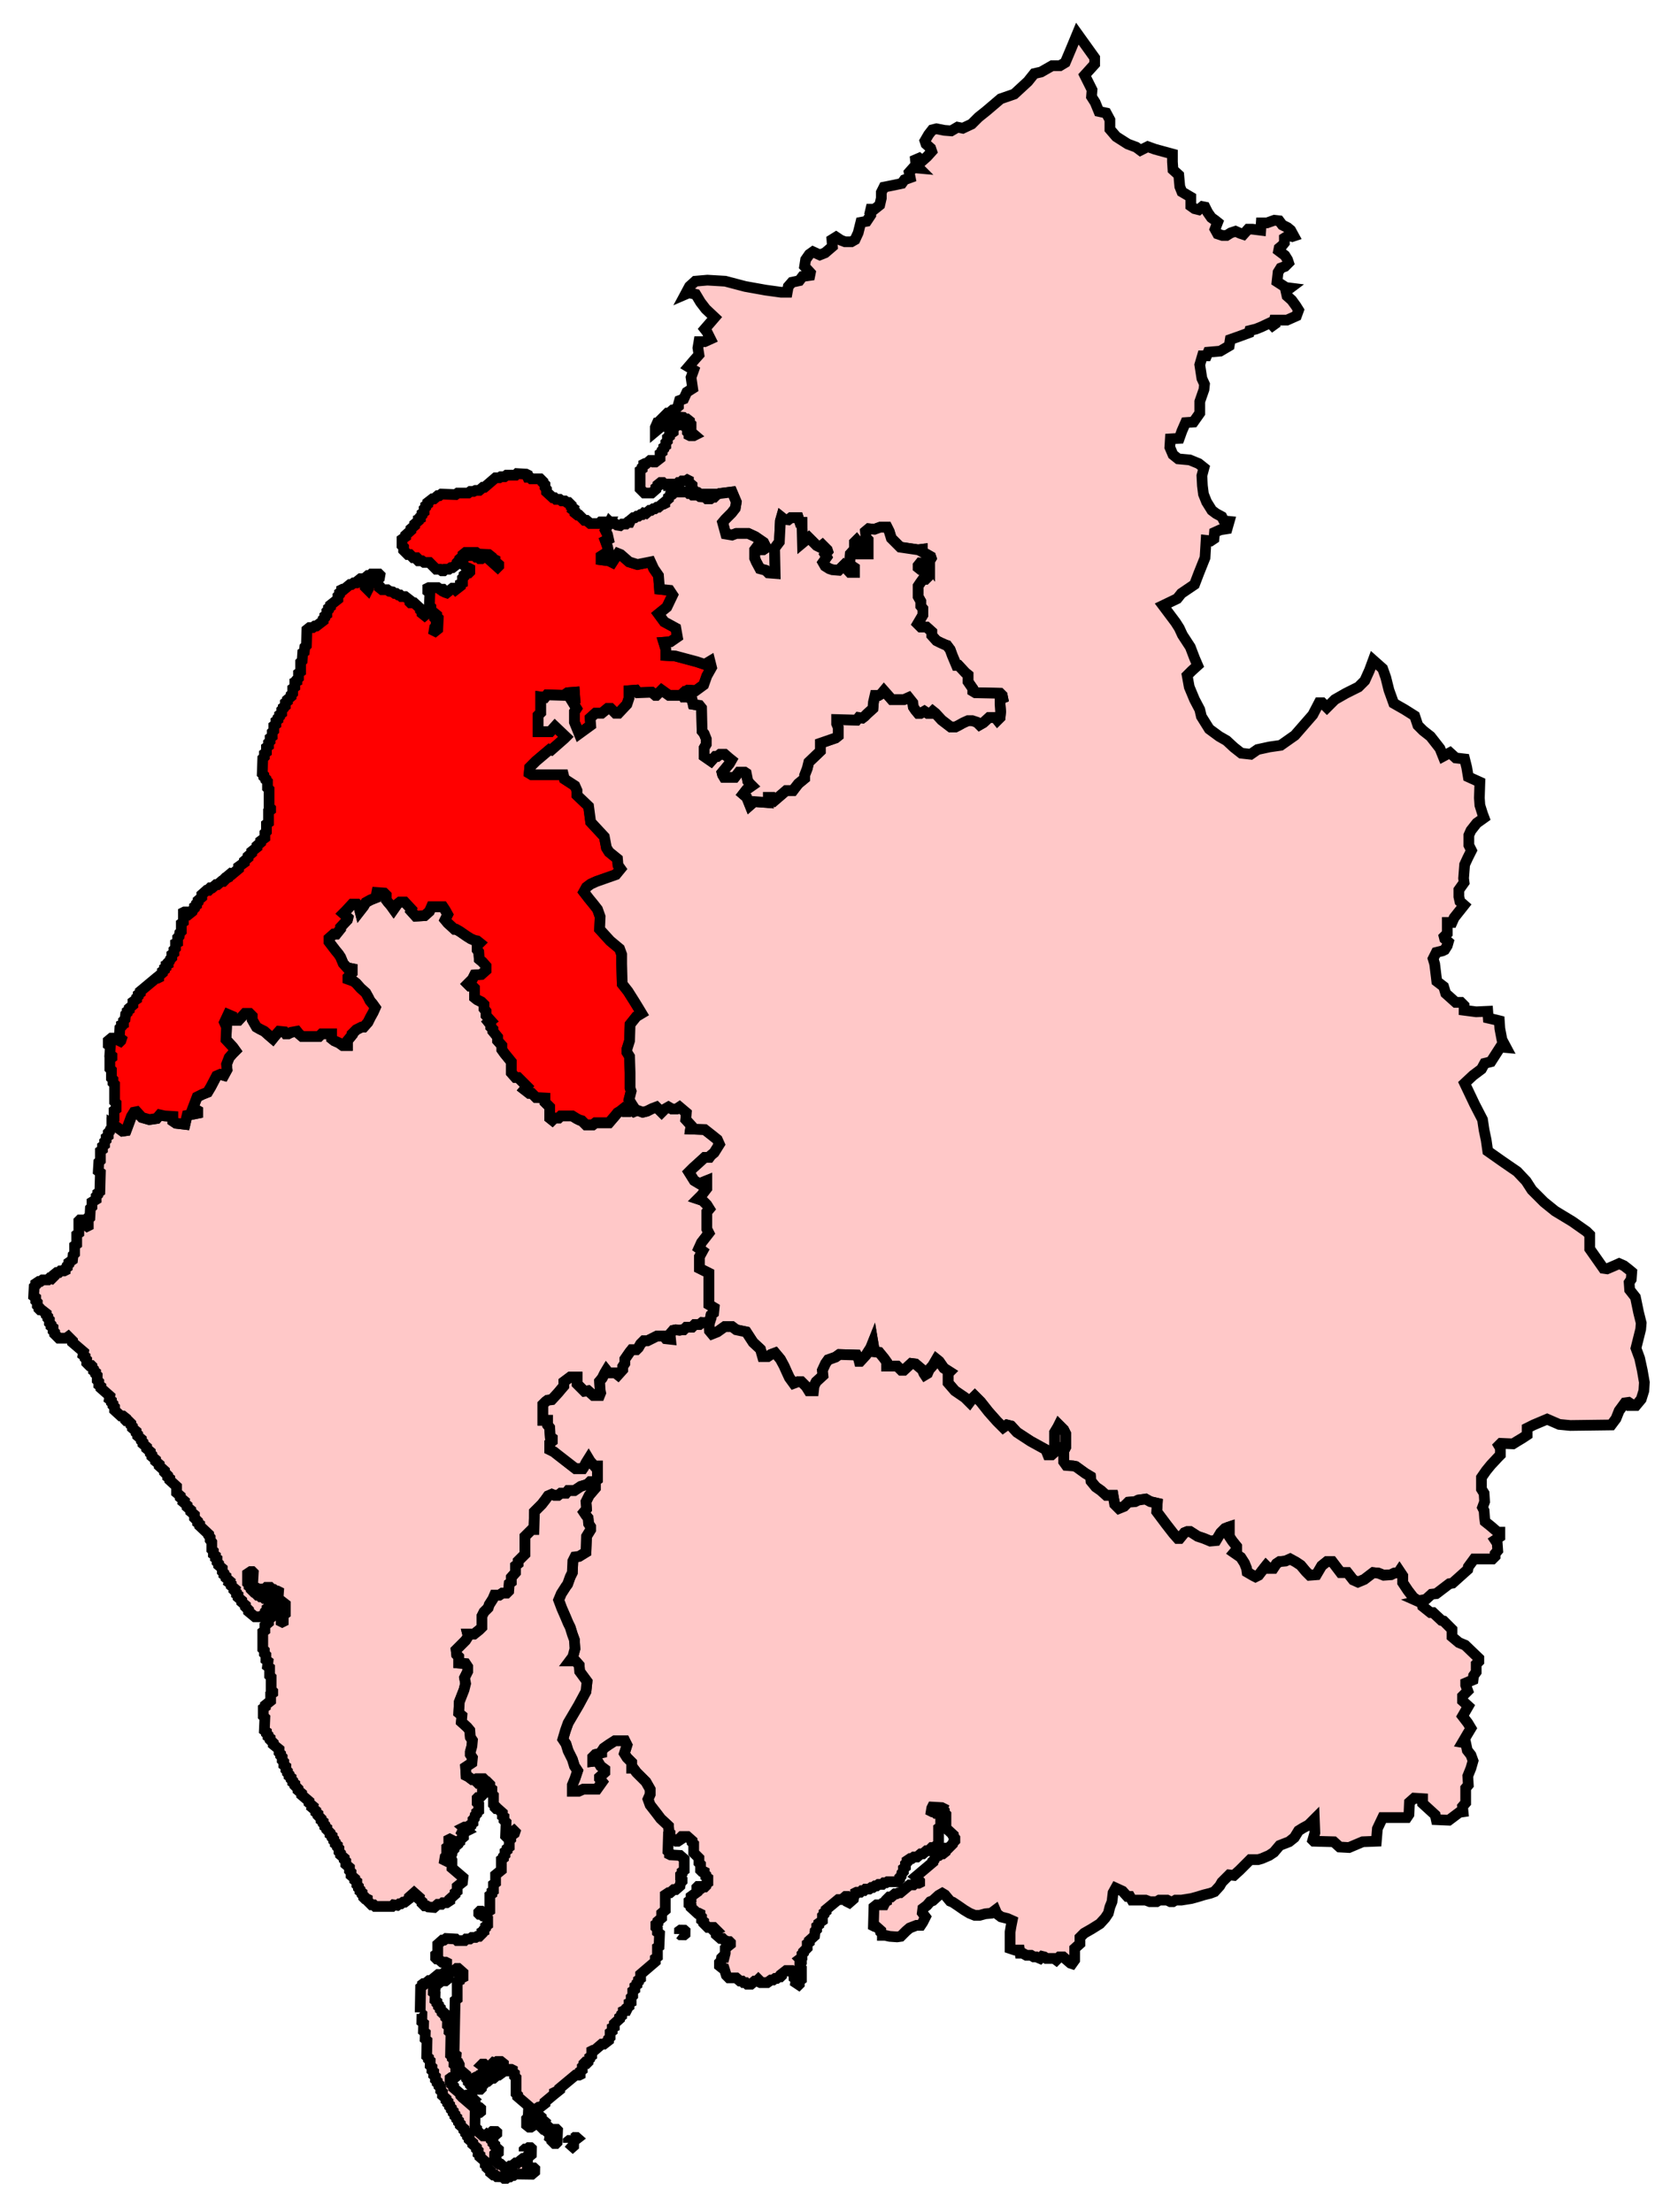
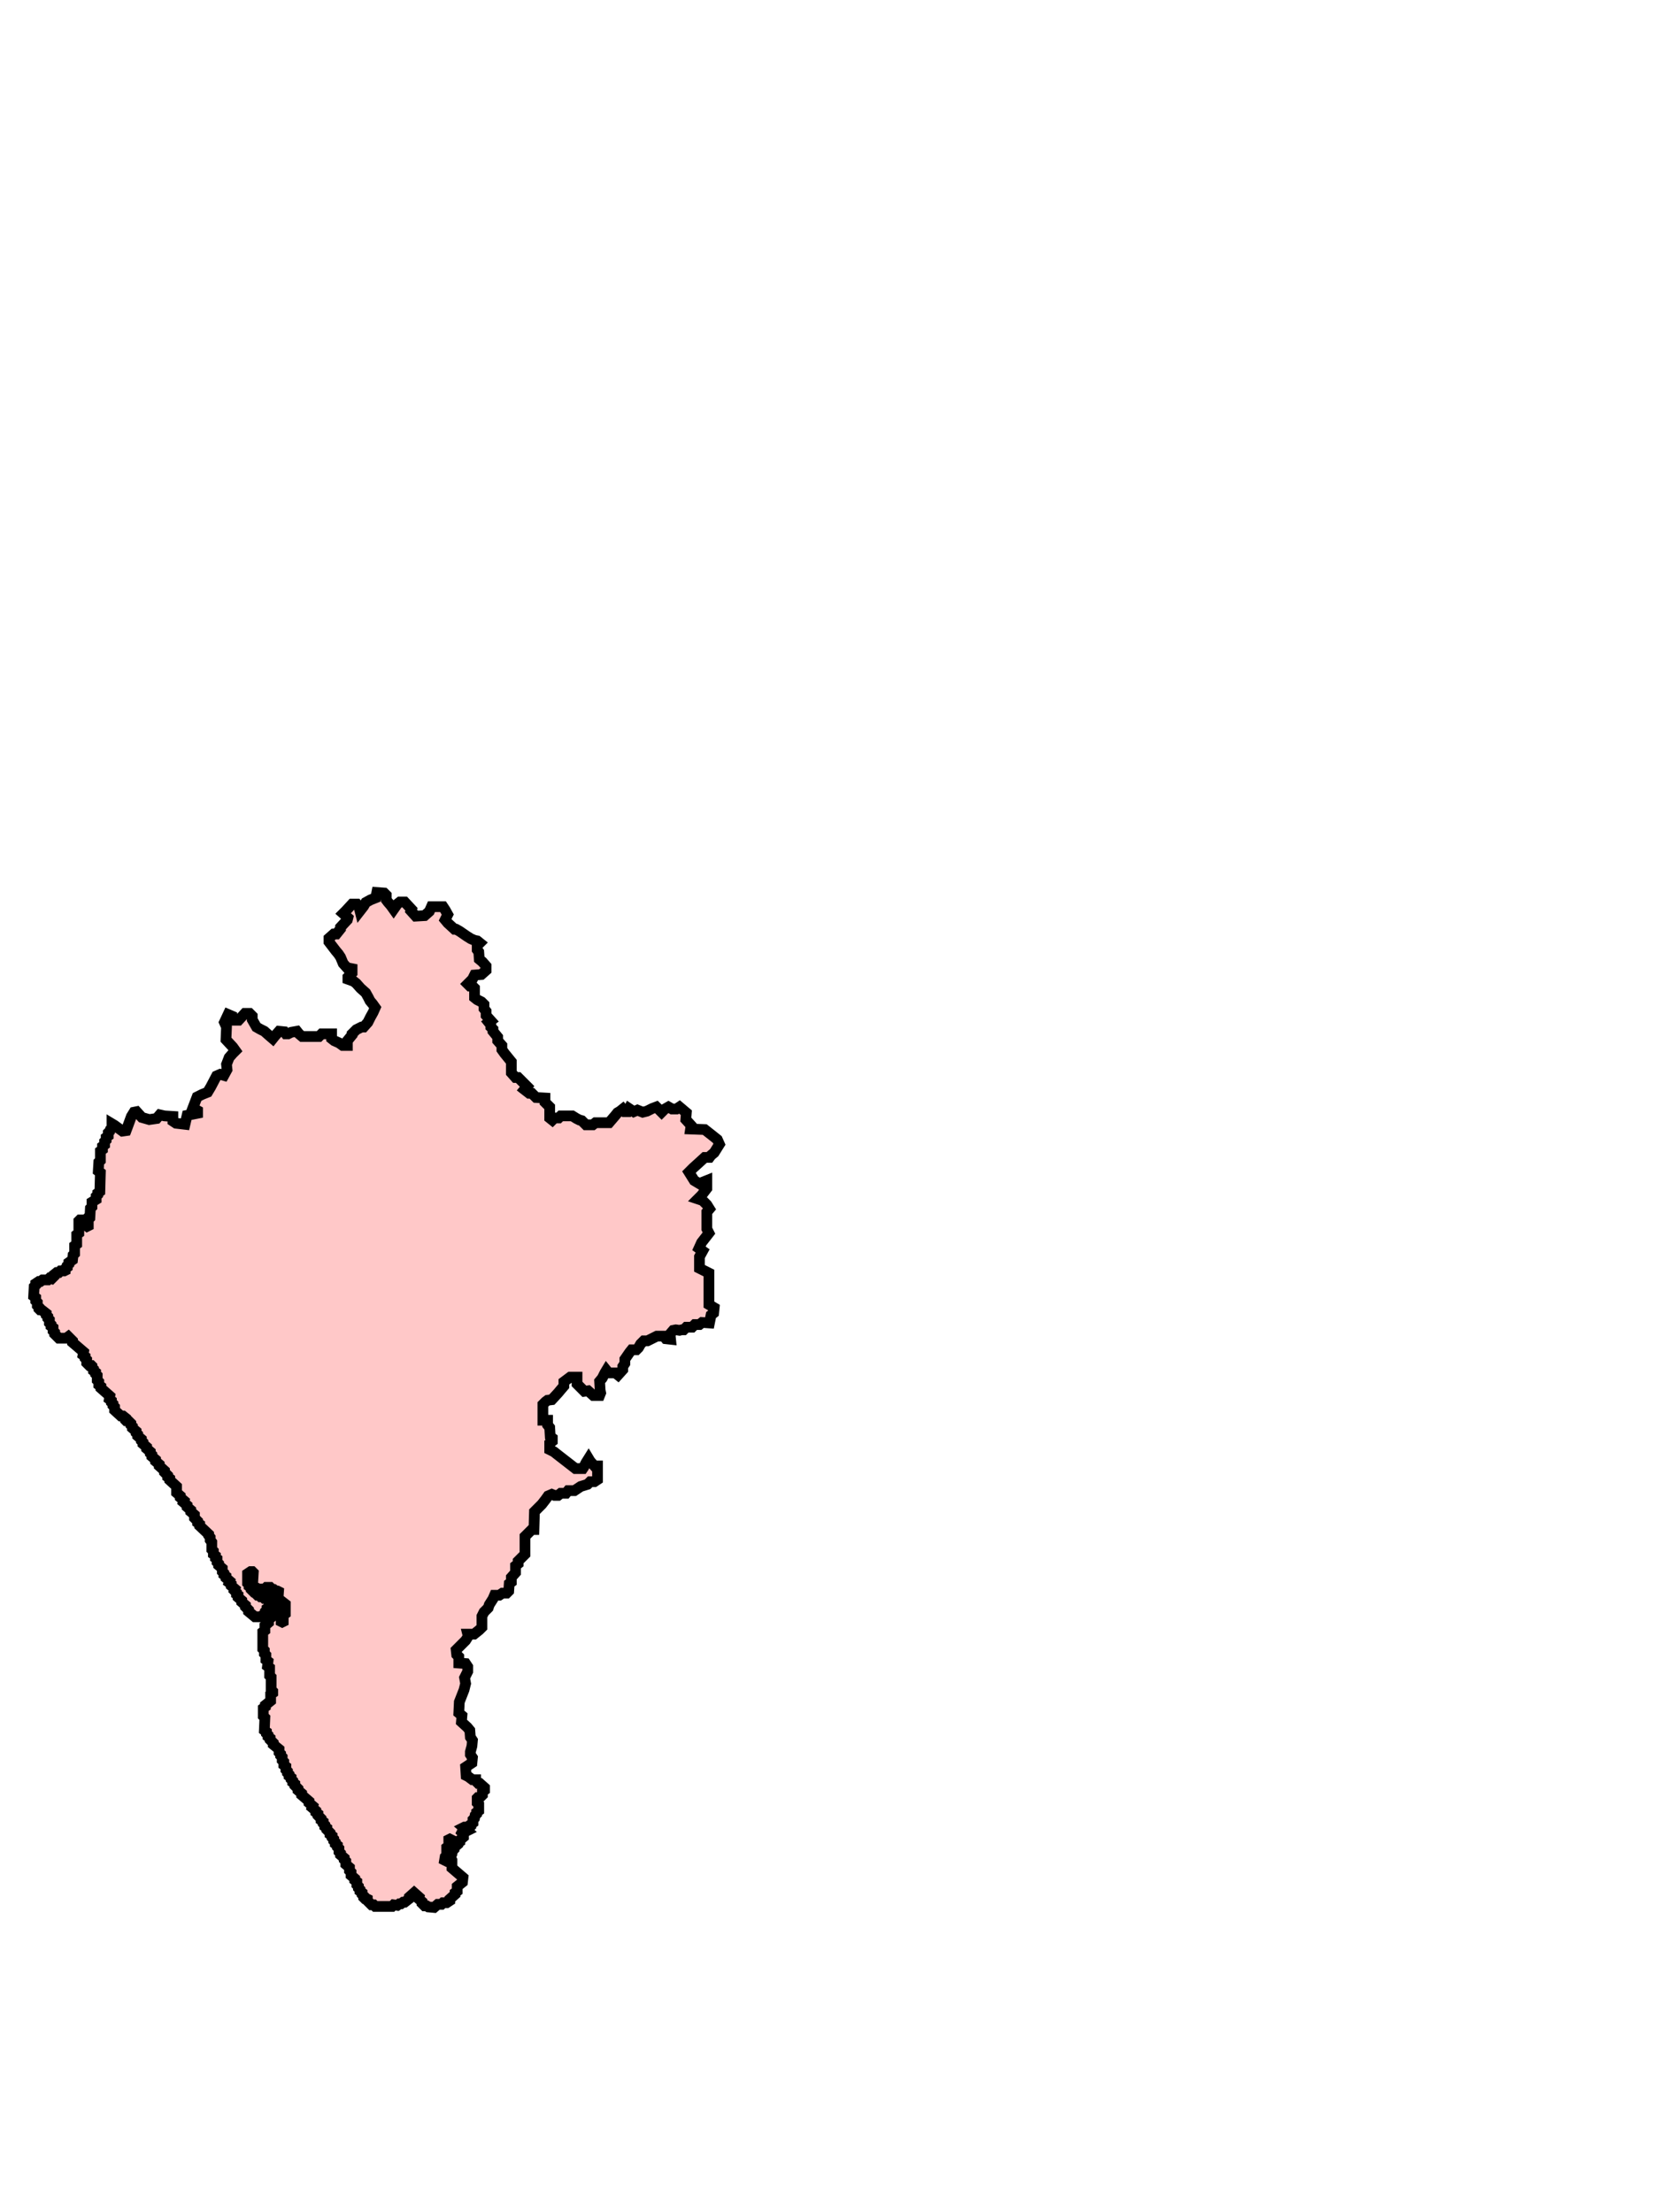
<svg xmlns="http://www.w3.org/2000/svg" xmlns:ns1="http://www.inkscape.org/namespaces/inkscape" xmlns:ns2="http://sodipodi.sourceforge.net/DTD/sodipodi-0.dtd" width="156.5" height="206.274">
  <path ns1:label="#path4514" id="Copeland" d=" M 35.143,83.225 L 35.045,83.715 L 34.554,83.911 L 34.113,84.156 L 33.917,84.499 L 33.574,84.94 L 33.476,84.548 L 33.28,84.303 L 32.839,84.303 L 32.251,84.94 L 32.006,85.185 L 32.447,85.577 L 32.398,85.773 L 31.761,86.46 L 31.761,86.607 L 31.369,87.097 L 31.124,87.097 L 30.682,87.489 L 30.682,87.832 L 31.32,88.665 L 31.565,88.959 L 31.761,89.253 L 32.006,89.842 L 32.398,90.283 L 32.594,90.283 L 32.839,90.332 L 32.839,90.724 L 32.447,91.116 L 32.447,91.312 L 32.986,91.508 L 33.231,91.704 L 33.623,92.145 L 34.113,92.586 L 34.358,93.027 L 34.505,93.322 L 34.751,93.616 L 34.996,93.959 L 34.8,94.4 L 34.554,94.841 L 34.358,95.233 L 34.309,95.331 L 33.917,95.772 L 33.721,95.772 L 33.231,96.017 L 32.839,96.409 L 32.839,96.507 L 32.398,97.047 L 32.398,97.488 L 31.957,97.488 L 31.614,97.243 L 31.173,97.047 L 30.927,96.851 L 30.927,96.409 L 29.996,96.409 L 29.751,96.654 L 28.183,96.654 L 27.889,96.409 L 27.693,96.164 L 27.153,96.262 L 26.859,96.409 L 26.663,96.409 L 26.516,96.213 L 26.026,96.164 L 25.634,96.606 L 25.438,96.851 L 25.095,96.556 L 24.654,96.164 L 24.262,95.968 L 23.919,95.772 L 23.722,95.429 L 23.526,95.086 L 23.526,94.743 L 23.281,94.498 L 22.84,94.498 L 22.252,95.135 L 21.811,95.135 L 21.615,94.939 L 21.615,94.743 L 21.272,94.596 L 20.929,95.331 L 21.125,95.772 L 21.076,96.949 L 21.713,97.635 L 21.958,97.978 L 21.713,98.223 L 21.37,98.615 L 21.125,99.252 L 21.174,99.742 L 20.88,100.281 L 20.537,100.183 L 20.194,100.331 L 19.654,101.36 L 19.36,101.85 L 18.87,102.046 L 18.38,102.291 L 17.988,103.32 L 18.429,103.565 L 18.429,103.81 L 17.449,104.006 L 17.253,104.84 L 16.419,104.742 L 16.125,104.546 L 16.125,104.105 L 15.341,104.056 L 14.9,103.957 L 14.606,104.301 L 13.92,104.399 L 13.234,104.203 L 12.743,103.663 L 12.498,103.712 L 12.253,104.105 L 11.91,105.036 L 11.763,105.428 L 11.42,105.477 L 10.685,104.938 L 10.44,104.791 L 10.44,105.183 L 10.293,105.33 L 10.244,105.477 L 10.097,105.624 L 10.097,105.918 L 9.901,106.065 L 9.901,106.31 L 9.754,106.457 L 9.754,106.751 L 9.558,106.898 L 9.558,107.192 L 9.362,107.339 L 9.362,108.222 L 9.215,108.369 L 9.166,109.202 L 9.362,109.349 L 9.313,111.113 L 9.116,111.26 L 9.116,111.407 L 8.969,111.555 L 8.969,111.849 L 8.577,112.094 L 8.577,112.535 L 8.43,112.682 L 8.381,113.564 L 8.332,113.613 L 8.136,113.613 L 8.038,113.711 L 8.038,114.005 L 8.234,114.152 L 8.234,114.299 L 8.136,114.348 L 7.891,114.152 L 7.891,113.858 L 7.793,113.76 L 7.45,113.76 L 7.352,113.858 L 7.352,114.985 L 7.156,115.132 L 7.156,116.015 L 6.96,116.162 L 6.96,116.897 L 6.813,117.044 L 6.764,117.485 L 6.421,117.73 L 6.421,117.877 L 6.274,118.024 L 6.274,118.171 L 6.078,118.318 L 6.078,118.465 L 5.98,118.514 L 5.637,118.514 L 5.49,118.661 L 5.293,118.661 L 5.048,118.857 L 5.048,119.005 L 4.803,119.25 L 4.607,119.201 L 4.46,119.348 L 3.97,119.348 L 3.774,119.495 L 3.627,119.495 L 3.333,119.691 L 3.333,119.838 L 3.186,119.985 L 3.137,120.867 L 3.333,121.014 L 3.333,121.308 L 3.48,121.455 L 3.48,121.749 L 3.627,121.896 L 3.627,122.043 L 3.725,122.141 L 3.872,122.141 L 4.313,122.485 L 4.313,122.632 L 4.46,122.779 L 4.46,122.926 L 4.607,123.073 L 4.607,123.367 L 4.754,123.514 L 4.754,123.661 L 4.95,123.808 L 4.95,124.102 L 5.097,124.249 L 5.097,124.396 L 5.49,124.788 L 6.176,124.788 L 6.372,124.641 L 6.764,125.033 L 6.764,125.18 L 7.793,126.063 L 7.744,126.357 L 7.94,126.504 L 7.94,126.651 L 8.087,126.798 L 8.087,127.092 L 8.332,127.337 L 8.528,127.337 L 8.577,127.386 L 8.577,127.533 L 8.724,127.68 L 8.724,127.827 L 8.92,127.974 L 8.92,128.121 L 9.067,128.268 L 9.067,128.709 L 9.215,128.856 L 9.215,129.15 L 9.411,129.297 L 9.411,129.444 L 10.244,130.18 L 10.195,130.474 L 10.391,130.621 L 10.391,130.768 L 10.538,130.915 L 10.538,131.062 L 10.685,131.209 L 10.685,131.503 L 11.273,132.042 L 11.469,132.042 L 11.714,132.238 L 11.714,132.434 L 11.763,132.483 L 11.959,132.483 L 12.204,132.728 L 12.204,132.875 L 12.351,133.022 L 12.351,133.169 L 12.694,133.464 L 12.694,133.611 L 12.842,133.758 L 12.842,133.905 L 13.185,134.199 L 13.185,134.346 L 13.332,134.493 L 13.332,134.64 L 13.675,134.934 L 13.675,135.081 L 14.018,135.375 L 14.018,135.522 L 14.165,135.669 L 14.165,135.816 L 14.508,136.11 L 14.508,136.257 L 14.851,136.551 L 14.851,136.698 L 15.341,137.14 L 15.341,137.287 L 15.635,137.581 L 15.635,137.728 L 15.831,137.875 L 15.831,138.022 L 16.469,138.61 L 16.469,139.198 L 16.812,139.492 L 16.812,139.639 L 17.155,139.933 L 17.106,140.08 L 17.449,140.374 L 17.449,140.522 L 17.792,140.815 L 17.792,140.963 L 18.135,141.257 L 18.135,141.551 L 18.429,141.845 L 18.429,141.992 L 18.625,142.139 L 18.625,142.286 L 19.458,143.07 L 19.458,143.168 L 19.605,143.364 L 19.605,143.609 L 19.752,143.805 L 19.752,144.492 L 19.899,144.639 L 19.899,144.933 L 20.096,145.08 L 20.096,145.276 L 20.243,145.374 L 20.243,145.668 L 20.39,145.815 L 20.39,145.962 L 20.733,146.256 L 20.733,146.55 L 20.88,146.697 L 20.88,146.844 L 21.076,146.991 L 21.076,147.138 L 21.419,147.432 L 21.37,147.579 L 21.566,147.726 L 21.566,147.873 L 21.909,148.168 L 21.86,148.315 L 22.056,148.511 L 22.056,148.658 L 22.203,148.756 L 22.203,148.952 L 22.546,149.246 L 22.546,149.393 L 22.889,149.687 L 22.889,149.834 L 23.183,150.128 L 23.183,150.275 L 23.772,150.765 L 24.311,150.765 L 24.752,150.422 L 24.752,150.275 L 24.899,150.128 L 24.899,149.981 L 25.095,149.834 L 25.095,149.442 L 25.291,149.295 L 24.997,149.05 L 24.654,149.05 L 24.507,148.903 L 24.311,148.903 L 24.164,148.756 L 24.017,148.756 L 23.919,148.658 L 23.919,148.511 L 23.821,148.462 L 23.673,148.462 L 23.428,148.217 L 23.428,148.069 L 23.232,147.922 L 23.232,147.776 L 23.085,147.628 L 23.085,146.746 L 23.379,146.55 L 23.526,146.55 L 23.624,146.648 L 23.575,147.481 L 23.428,147.628 L 23.428,147.776 L 23.673,148.021 L 23.821,148.021 L 23.919,148.069 L 23.919,148.217 L 24.017,148.315 L 24.36,148.315 L 24.507,148.168 L 24.703,148.168 L 24.85,148.021 L 25.193,148.021 L 25.389,148.217 L 25.536,148.217 L 25.732,148.364 L 25.879,148.364 L 25.977,148.413 L 25.928,149.148 L 26.026,149.197 L 26.173,149.246 L 26.614,149.589 L 26.614,150.471 L 26.418,150.618 L 26.418,151.206 L 26.32,151.255 L 26.222,151.206 L 26.271,149.589 L 26.173,149.54 L 26.026,149.54 L 25.585,149.883 L 25.585,150.177 L 25.389,150.275 L 25.389,150.471 L 25.242,150.569 L 25.242,150.863 L 25.046,151.01 L 25.046,151.305 L 24.703,151.598 L 24.703,152.04 L 24.507,152.187 L 24.507,153.755 L 24.654,153.902 L 24.654,154.196 L 24.801,154.343 L 24.801,154.784 L 24.997,154.931 L 24.948,155.373 L 25.144,155.519 L 25.144,156.255 L 25.291,156.402 L 25.291,157.578 L 25.438,157.725 L 25.438,157.872 L 25.242,158.019 L 25.242,158.607 L 24.752,159 L 24.752,159.147 L 24.556,159.294 L 24.556,160.029 L 24.703,160.176 L 24.654,161.352 L 24.85,161.499 L 24.85,161.646 L 24.997,161.793 L 24.997,161.94 L 25.193,162.087 L 25.193,162.234 L 25.487,162.528 L 25.487,162.676 L 26.026,163.117 L 26.026,163.411 L 26.173,163.558 L 26.173,163.705 L 26.32,163.852 L 26.32,164.146 L 26.467,164.293 L 26.467,164.587 L 26.663,164.734 L 26.663,165.028 L 26.81,165.175 L 26.81,165.322 L 26.957,165.469 L 26.957,165.616 L 27.153,165.763 L 27.153,165.91 L 27.3,166.057 L 27.3,166.205 L 27.497,166.352 L 27.497,166.499 L 27.791,166.793 L 27.791,166.94 L 28.134,167.234 L 28.134,167.381 L 28.82,167.969 L 28.82,168.116 L 29.163,168.41 L 29.114,168.557 L 29.457,168.851 L 29.457,168.998 L 29.653,169.145 L 29.653,169.292 L 29.947,169.586 L 29.947,169.734 L 30.143,169.881 L 30.143,170.027 L 30.29,170.175 L 30.29,170.322 L 30.486,170.469 L 30.486,170.616 L 30.78,170.91 L 30.78,171.057 L 30.976,171.204 L 30.976,171.351 L 31.124,171.498 L 31.124,171.645 L 31.271,171.792 L 31.271,171.939 L 31.467,172.086 L 31.467,172.233 L 31.614,172.38 L 31.614,172.674 L 31.761,172.821 L 31.761,172.968 L 32.104,173.263 L 32.104,173.409 L 32.251,173.556 L 32.251,173.851 L 32.594,174.145 L 32.594,174.439 L 32.741,174.586 L 32.741,174.88 L 33.084,175.174 L 33.084,175.321 L 33.28,175.468 L 33.28,175.762 L 33.427,175.909 L 33.427,176.056 L 33.574,176.203 L 33.574,176.35 L 33.77,176.497 L 33.77,176.644 L 33.917,176.791 L 33.917,176.938 L 34.015,177.036 L 34.162,177.036 L 34.26,177.085 L 34.26,177.233 L 34.652,177.625 L 34.849,177.625 L 34.996,177.772 L 36.564,177.772 L 36.711,177.625 L 37.054,177.674 L 37.25,177.527 L 37.397,177.527 L 37.593,177.38 L 37.74,177.38 L 38.181,177.036 L 38.181,176.889 L 38.623,176.497 L 39.064,176.889 L 39.015,177.036 L 39.358,177.331 L 39.358,177.478 L 39.603,177.723 L 39.799,177.723 L 39.946,177.821 L 40.485,177.87 L 40.828,177.576 L 41.171,177.576 L 41.318,177.429 L 41.661,177.429 L 41.955,177.233 L 41.955,177.085 L 42.446,176.644 L 42.446,176.497 L 42.642,176.35 L 42.642,175.909 L 43.132,175.517 L 43.181,175.076 L 42.152,174.194 L 42.152,173.459 L 42.103,173.36 L 41.759,173.36 L 41.563,173.508 L 41.465,173.459 L 41.514,173.164 L 41.661,173.017 L 41.661,172.282 L 41.857,172.135 L 41.857,171.547 L 41.955,171.498 L 42.054,171.547 L 42.004,172.282 L 41.857,172.429 L 41.857,172.87 L 41.906,172.919 L 42.103,172.968 L 42.152,172.87 L 42.201,172.576 L 42.348,172.429 L 42.348,172.282 L 42.691,171.988 L 42.691,171.89 L 42.887,171.743 L 42.887,171.596 L 43.23,171.302 L 43.23,171.008 L 43.083,170.861 L 43.132,170.763 L 43.475,170.763 L 43.573,170.714 L 43.23,170.42 L 43.328,170.371 L 43.818,170.371 L 43.916,170.273 L 43.916,170.126 L 44.112,169.979 L 44.112,169.684 L 44.259,169.537 L 44.308,169.292 L 44.455,169.145 L 44.455,168.998 L 44.651,168.851 L 44.651,168.263 L 44.504,168.116 L 44.504,167.675 L 44.553,167.626 L 44.749,167.626 L 44.994,167.381 L 44.994,167.087 L 45.19,166.94 L 45.19,166.695 L 44.749,166.302 L 44.602,166.302 L 44.357,166.057 L 44.357,165.959 L 44.063,165.959 L 43.671,165.665 L 43.475,165.567 L 43.426,164.783 L 44.014,164.391 L 44.063,163.901 L 43.867,163.607 L 43.867,163.362 L 44.014,162.823 L 44.063,162.284 L 43.867,161.989 L 43.818,161.352 L 43.573,161.058 L 43.034,160.568 L 43.083,159.98 L 42.789,159.735 L 42.838,158.705 L 43.279,157.578 L 43.426,156.99 L 43.328,156.451 L 43.622,155.863 L 43.622,155.422 L 43.426,155.127 L 42.789,155.078 L 42.789,154.49 L 42.593,154.294 L 42.544,153.853 L 43.034,153.363 L 43.426,152.971 L 43.671,152.579 L 43.622,152.383 L 44.21,152.383 L 44.7,151.991 L 44.945,151.746 L 44.945,150.716 L 45.141,150.324 L 45.533,149.932 L 45.631,149.638 L 45.975,149.099 L 46.122,148.756 L 46.563,148.756 L 46.857,148.56 L 47.249,148.56 L 47.445,148.364 L 47.494,147.677 L 47.69,147.53 L 47.69,147.089 L 48.082,146.648 L 48.082,146.011 L 48.327,145.815 L 48.327,145.57 L 48.964,144.933 L 48.964,143.266 L 49.602,142.629 L 49.798,142.629 L 49.847,140.963 L 50.533,140.276 L 50.876,139.835 L 51.121,139.492 L 51.464,139.345 L 51.709,139.443 L 52.052,139.443 L 52.297,139.247 L 52.787,139.247 L 52.984,139.002 L 53.572,139.002 L 54.16,138.61 L 54.797,138.414 L 55.042,138.169 L 55.434,138.169 L 55.728,137.973 L 55.728,136.698 L 55.434,136.698 L 55.042,136.257 L 54.895,136.012 L 54.65,136.404 L 54.454,136.797 L 54.356,136.943 L 53.67,136.943 L 52.787,136.257 L 51.905,135.571 L 51.66,135.375 L 51.268,135.179 L 51.268,134.591 L 51.513,134.395 L 51.513,134.101 L 51.317,133.954 L 51.268,133.12 L 51.072,132.875 L 51.072,132.434 L 50.631,132.434 L 50.631,130.964 L 50.876,130.719 L 51.072,130.572 L 51.464,130.523 L 52.052,129.886 L 52.297,129.591 L 52.591,129.248 L 52.591,128.856 L 53.18,128.415 L 53.817,128.415 L 53.817,129.052 L 54.503,129.739 L 54.846,129.69 L 55.336,130.131 L 55.924,130.131 L 56.022,129.886 L 55.973,129.64 L 55.924,128.807 L 56.169,128.513 L 56.414,128.023 L 56.561,127.778 L 56.758,128.023 L 57.395,128.023 L 57.64,128.219 L 58.081,127.729 L 58.081,127.435 L 58.277,127.141 L 58.277,126.749 L 58.718,126.111 L 58.914,125.866 L 59.355,125.866 L 59.551,125.67 L 59.747,125.327 L 60.041,125.033 L 60.385,125.033 L 60.777,124.837 L 61.267,124.592 L 61.904,124.592 L 62.1,124.837 L 62.541,124.886 L 62.492,124.396 L 62.786,124.053 L 63.031,124.004 L 63.374,124.053 L 63.57,124.004 L 63.766,124.004 L 64.012,123.759 L 64.551,123.759 L 64.796,123.514 L 65.237,123.514 L 65.482,123.318 L 66.168,123.367 L 66.315,122.632 L 66.56,122.436 L 66.609,121.945 L 66.119,121.651 L 66.119,118.711 L 65.237,118.269 L 65.237,117.191 L 65.531,116.652 L 65.188,116.407 L 65.433,115.868 L 66.119,114.985 L 65.923,114.593 L 65.923,113.025 L 66.168,112.731 L 65.923,112.339 L 65.531,111.947 L 65.09,111.8 L 65.433,111.457 L 65.923,110.819 L 65.923,110.084 L 65.433,110.28 L 65.237,110.378 L 64.747,110.084 L 64.257,109.3 L 64.649,108.908 L 65.139,108.467 L 65.727,107.928 L 66.168,107.928 L 66.315,107.731 L 66.609,107.486 L 67.099,106.702 L 66.903,106.261 L 66.413,105.869 L 65.727,105.33 L 64.404,105.281 L 64.453,104.938 L 63.963,104.399 L 64.012,103.761 L 63.374,103.222 L 63.08,103.418 L 62.688,103.418 L 62.345,103.222 L 62.002,103.418 L 61.708,103.712 L 61.218,103.222 L 60.826,103.369 L 60.336,103.614 L 59.943,103.712 L 59.453,103.516 L 59.11,103.663 L 58.669,103.369 L 58.522,103.663 L 58.277,103.663 L 58.081,103.418 L 57.836,103.614 L 57.591,103.761 L 57.395,104.006 L 56.807,104.693 L 55.532,104.693 L 55.287,104.889 L 54.65,104.889 L 54.258,104.497 L 54.062,104.448 L 53.768,104.301 L 53.376,104.056 L 52.297,104.056 L 52.101,104.252 L 51.709,104.252 L 51.513,104.448 L 51.268,104.252 L 51.268,103.222 L 50.827,102.781 L 50.827,102.389 L 49.994,102.34 L 49.602,101.948 L 49.357,101.948 L 48.915,101.605 L 49.16,101.311 L 48.327,100.478 L 48.082,100.478 L 47.69,100.036 L 47.69,99.007 L 47.053,98.223 L 46.808,97.88 L 46.808,97.488 L 46.416,97.047 L 46.416,96.703 L 45.975,96.164 L 45.975,95.968 L 45.779,95.772 L 45.779,95.576 L 45.582,95.331 L 45.779,95.184 L 45.337,94.694 L 45.337,94.302 L 45.141,94.057 L 45.141,93.665 L 44.896,93.42 L 44.504,93.224 L 44.259,93.027 L 44.259,92.145 L 44.063,91.949 L 43.818,91.949 L 43.622,91.753 L 44.063,91.312 L 44.259,90.92 L 44.896,90.871 L 45.337,90.479 L 45.337,90.087 L 44.994,89.695 L 44.7,89.449 L 44.651,88.763 L 44.504,88.567 L 44.504,88.175 L 44.749,87.93 L 44.504,87.734 L 44.259,87.685 L 43.916,87.538 L 43.524,87.293 L 42.887,86.852 L 42.544,86.656 L 42.397,86.656 L 41.759,86.068 L 41.514,85.773 L 41.759,85.283 L 41.514,84.842 L 41.318,84.548 L 40.24,84.548 L 40.044,84.989 L 39.603,85.381 L 38.77,85.43 L 38.328,84.94 L 38.378,84.793 L 37.74,84.107 L 37.299,84.107 L 37.054,84.303 L 36.711,84.793 L 36.466,84.45 L 36.172,84.107 L 36.025,83.911 L 36.025,83.47 L 35.829,83.274 L 35.143,83.225 z" style="stroke-miterlimit:4;fill-opacity:1;stroke:#000000;stroke-opacity:1;display:inline;stroke-dasharray:none;fill:#ffc8c8;stroke-width:1" ns2:nodetypes="ccccccccccccccccccccccccccccccccccccccccccccccccccccccccccccccccccccccccccccccccccccccccccccccccccccccccccccccccccccccccccccccccccccccccccccccccccccccccccccccccccccccccccccccccccccccccccccccccccccccccccccccccccccccccccccccccccccccccccccccccccccccccccccccccccccccccccccccccccccccccccccccccccccccccccccccccccccccccccccccccccccccccccccccccccccccccccccccccccccccccccccccccccccccccccccccccccccccccccccccccccccccccccccccccccccccccccccccccccccccccccccccccccccccccccccccccccccccccccccccccccccccccccccccccccccccccccccccccccccccccccccccccccccccccccccccccccccccccccccccccccccccccccccccccccccccccccccccccccccccccccccccccccccccccccccccccccccccccccccccccccccccccccccccccccccccccccccccccccccccccccccccccccccccccccccccccccccccccccccccccccccccccccccccccccccccccccccccccccccccccccccccccccccccccccccccccccccccccccccccccccccccccccccccccccccccccccccccccccccccccccccccccccccccccccccccccccccccccc" />
-   <path ns1:label="#path4503" id="Workington" d=" M 48.229,44.161 L 48.082,44.308 L 47.249,44.308 L 47.053,44.455 L 46.71,44.455 L 46.563,44.553 L 46.22,44.553 L 45.19,45.436 L 45.043,45.436 L 44.7,45.729 L 44.357,45.729 L 44.161,45.828 L 43.867,45.828 L 43.671,45.975 L 42.691,45.975 L 42.495,46.122 L 41.171,46.073 L 40.975,46.22 L 40.828,46.22 L 40.485,46.514 L 40.338,46.514 L 39.897,46.857 L 39.897,47.004 L 39.701,47.151 L 39.701,47.298 L 39.554,47.445 L 39.554,47.739 L 39.358,47.886 L 39.358,48.033 L 39.211,48.18 L 39.211,48.327 L 39.015,48.425 L 39.015,48.572 L 38.672,48.866 L 38.672,49.013 L 38.328,49.307 L 38.328,49.454 L 37.838,49.896 L 37.838,50.043 L 37.495,50.288 L 37.495,50.876 L 37.642,51.023 L 37.642,51.317 L 38.034,51.709 L 38.23,51.709 L 38.525,52.003 L 38.868,52.003 L 38.966,52.101 L 38.966,52.248 L 39.015,52.297 L 39.358,52.297 L 39.554,52.444 L 40.044,52.444 L 40.681,53.082 L 41.024,53.082 L 41.22,53.229 L 41.367,53.229 L 41.514,53.082 L 41.857,53.082 L 42.054,52.934 L 42.201,52.934 L 42.642,52.591 L 42.642,52.444 L 42.789,52.297 L 42.838,52.15 L 43.181,51.856 L 43.181,51.709 L 43.426,51.513 L 44.406,51.513 L 44.602,51.66 L 45.582,51.709 L 45.828,51.905 L 45.828,52.052 L 45.926,52.15 L 46.073,52.15 L 46.171,52.199 L 46.171,52.346 L 46.514,52.64 L 46.514,52.787 L 46.416,52.886 L 45.435,52.003 L 45.092,51.954 L 44.896,52.101 L 44.749,52.101 L 44.602,51.954 L 44.406,51.954 L 44.259,51.807 L 43.573,51.807 L 43.132,52.15 L 43.132,52.591 L 43.573,52.983 L 43.72,52.983 L 43.818,53.033 L 43.818,53.327 L 43.72,53.425 L 43.524,53.425 L 43.279,53.621 L 43.279,53.768 L 43.132,53.915 L 43.132,54.356 L 42.936,54.454 L 42.936,54.65 L 42.495,54.993 L 42.348,54.846 L 42.201,54.846 L 41.661,55.287 L 41.514,55.238 L 41.416,55.189 L 41.416,55.042 L 41.318,54.944 L 41.024,54.944 L 40.828,54.797 L 39.995,54.797 L 39.897,54.846 L 39.897,55.14 L 40.093,55.287 L 40.044,56.463 L 40.191,56.611 L 40.191,56.905 L 40.73,57.346 L 40.73,57.493 L 40.877,57.64 L 40.828,58.669 L 40.583,58.865 L 40.485,58.816 L 40.534,58.522 L 40.681,58.375 L 40.681,57.787 L 40.534,57.64 L 40.534,57.493 L 40.142,57.15 L 39.946,57.101 L 39.603,57.395 L 39.358,57.199 L 39.358,57.052 L 39.211,56.905 L 39.211,56.758 L 38.623,56.218 L 38.279,56.218 L 38.23,56.169 L 38.23,55.973 L 37.789,55.63 L 37.446,55.63 L 37.299,55.483 L 37.152,55.483 L 36.956,55.336 L 36.809,55.336 L 36.613,55.189 L 36.319,55.14 L 36.123,54.993 L 35.633,54.993 L 35.388,54.797 L 35.388,54.65 L 35.241,54.503 L 35.241,54.356 L 35.143,54.258 L 34.8,54.258 L 34.358,54.601 L 34.358,54.895 L 34.309,54.993 L 34.064,54.748 L 34.064,54.601 L 34.652,54.111 L 34.8,54.111 L 34.996,53.964 L 35.339,53.964 L 35.388,53.915 L 35.437,53.621 L 35.339,53.523 L 34.652,53.523 L 34.505,53.67 L 34.309,53.67 L 33.966,53.964 L 33.623,53.964 L 33.378,54.16 L 33.378,54.307 L 33.28,54.356 L 32.986,54.356 L 32.79,54.503 L 32.643,54.503 L 32.104,54.944 L 31.957,54.944 L 31.859,54.993 L 31.859,55.14 L 31.663,55.287 L 31.663,55.434 L 31.516,55.581 L 31.516,55.875 L 30.829,56.415 L 30.829,56.561 L 30.633,56.708 L 30.633,56.856 L 30.486,57.003 L 30.486,57.297 L 30.29,57.444 L 30.29,57.591 L 30.143,57.738 L 30.143,57.885 L 29.506,58.375 L 29.359,58.375 L 29.163,58.522 L 28.869,58.522 L 28.624,58.718 L 28.575,60.188 L 28.428,60.336 L 28.379,60.777 L 28.232,60.875 L 28.183,61.61 L 28.036,61.757 L 28.036,62.639 L 27.84,62.786 L 27.84,63.227 L 27.693,63.374 L 27.693,63.521 L 27.497,63.619 L 27.497,64.061 L 27.3,64.208 L 27.3,64.649 L 27.153,64.796 L 27.153,64.943 L 26.81,65.237 L 26.81,65.384 L 26.614,65.531 L 26.614,65.825 L 26.418,65.972 L 26.418,66.07 L 26.271,66.217 L 26.271,66.511 L 26.075,66.658 L 26.075,66.805 L 25.928,66.952 L 25.928,67.099 L 25.732,67.246 L 25.732,67.54 L 25.536,67.687 L 25.536,68.129 L 25.389,68.276 L 25.389,68.668 L 25.193,68.815 L 25.193,69.109 L 25.046,69.256 L 25.046,69.55 L 24.85,69.697 L 24.85,70.138 L 24.654,70.285 L 24.654,70.579 L 24.507,70.726 L 24.458,72.148 L 24.605,72.295 L 24.605,72.442 L 24.801,72.638 L 24.801,72.736 L 24.948,72.883 L 24.948,73.471 L 25.095,73.618 L 25.095,75.236 L 25.242,75.383 L 25.242,75.53 L 25.046,75.677 L 25.046,76.706 L 24.85,76.853 L 24.85,77.539 L 24.703,77.686 L 24.703,78.127 L 24.311,78.421 L 24.311,78.569 L 23.968,78.863 L 23.968,79.01 L 23.477,79.402 L 23.477,79.549 L 23.134,79.843 L 23.134,79.99 L 22.791,80.284 L 22.791,80.431 L 22.252,80.823 L 22.252,81.019 L 21.664,81.509 L 21.517,81.46 L 21.223,81.705 L 21.223,81.852 L 21.125,81.902 L 20.978,81.902 L 20.88,81.999 L 20.88,82.146 L 20.831,82.195 L 20.635,82.195 L 20.292,82.49 L 20.145,82.49 L 19.801,82.784 L 19.605,82.784 L 19.556,82.833 L 19.507,82.98 L 19.458,83.029 L 19.262,83.029 L 18.821,83.421 L 18.821,83.666 L 18.478,83.96 L 18.478,84.107 L 18.331,84.254 L 18.331,84.401 L 18.135,84.548 L 18.135,84.695 L 17.988,84.842 L 17.939,84.989 L 17.694,85.185 L 17.547,85.038 L 17.204,85.038 L 17.106,85.087 L 17.106,85.97 L 16.91,86.116 L 16.91,86.852 L 16.763,86.999 L 16.714,87.293 L 16.567,87.44 L 16.567,87.881 L 16.37,87.979 L 16.37,88.42 L 16.223,88.567 L 16.223,88.861 L 16.027,89.008 L 16.027,89.302 L 15.88,89.449 L 15.831,89.597 L 15.684,89.744 L 15.684,89.891 L 15.488,89.989 L 15.488,90.185 L 15.341,90.283 L 15.341,90.43 L 15.145,90.577 L 15.145,90.724 L 14.802,91.018 L 14.802,91.165 L 14.704,91.214 L 14.557,91.214 L 13.087,92.439 L 13.087,92.586 L 12.891,92.733 L 12.891,92.881 L 12.743,93.027 L 12.743,93.174 L 12.4,93.42 L 12.4,93.714 L 12.057,94.008 L 12.057,94.155 L 11.861,94.302 L 11.861,94.449 L 11.714,94.596 L 11.665,95.037 L 11.518,95.184 L 11.518,95.478 L 11.322,95.576 L 11.322,95.723 L 11.175,95.87 L 11.126,96.752 L 11.322,96.899 L 11.273,97.047 L 11.224,97.096 L 11.028,96.998 L 10.881,96.949 L 10.734,96.802 L 10.391,96.802 L 10.097,97.047 L 10.097,97.439 L 10.293,97.586 L 10.244,98.321 L 10.44,98.468 L 10.44,98.615 L 10.244,98.762 L 10.244,99.644 L 10.391,99.791 L 10.391,100.527 L 10.538,100.674 L 10.538,100.968 L 10.685,101.115 L 10.685,102.732 L 10.832,102.879 L 10.832,103.418 L 10.636,103.565 L 10.636,104.301 L 10.44,104.448 L 10.44,104.791 L 10.685,104.938 L 11.42,105.477 L 11.763,105.428 L 11.91,105.036 L 12.253,104.105 L 12.498,103.712 L 12.743,103.663 L 13.234,104.203 L 13.92,104.399 L 14.606,104.301 L 14.9,103.957 L 15.341,104.056 L 16.125,104.105 L 16.125,104.546 L 16.419,104.742 L 17.253,104.84 L 17.449,104.006 L 18.429,103.81 L 18.429,103.565 L 17.988,103.32 L 18.38,102.291 L 18.87,102.046 L 19.36,101.85 L 19.654,101.36 L 20.194,100.331 L 20.537,100.183 L 20.88,100.281 L 21.174,99.742 L 21.125,99.252 L 21.37,98.615 L 21.713,98.223 L 21.958,97.978 L 21.713,97.635 L 21.076,96.949 L 21.125,95.772 L 20.929,95.331 L 21.272,94.596 L 21.615,94.743 L 21.615,94.939 L 21.811,95.135 L 22.252,95.135 L 22.84,94.498 L 23.281,94.498 L 23.526,94.743 L 23.526,95.086 L 23.722,95.429 L 23.919,95.772 L 24.262,95.968 L 24.654,96.164 L 25.095,96.556 L 25.438,96.851 L 25.634,96.606 L 26.026,96.164 L 26.516,96.213 L 26.663,96.409 L 26.859,96.409 L 27.153,96.262 L 27.693,96.164 L 27.889,96.409 L 28.183,96.654 L 29.751,96.654 L 29.996,96.409 L 30.927,96.409 L 30.927,96.851 L 31.173,97.047 L 31.614,97.243 L 31.957,97.488 L 32.398,97.488 L 32.398,97.047 L 32.839,96.507 L 32.839,96.409 L 33.231,96.017 L 33.721,95.772 L 33.917,95.772 L 34.309,95.331 L 34.358,95.233 L 34.554,94.841 L 34.8,94.4 L 34.996,93.959 L 34.751,93.616 L 34.505,93.322 L 34.358,93.027 L 34.113,92.586 L 33.623,92.145 L 33.231,91.704 L 32.986,91.508 L 32.447,91.312 L 32.447,91.116 L 32.839,90.724 L 32.839,90.332 L 32.594,90.283 L 32.398,90.283 L 32.006,89.842 L 31.761,89.253 L 31.565,88.959 L 31.32,88.665 L 30.682,87.832 L 30.682,87.489 L 31.124,87.097 L 31.369,87.097 L 31.761,86.607 L 31.761,86.46 L 32.398,85.773 L 32.447,85.577 L 32.006,85.185 L 32.251,84.94 L 32.839,84.303 L 33.28,84.303 L 33.476,84.548 L 33.574,84.94 L 33.917,84.499 L 34.113,84.156 L 34.554,83.911 L 35.045,83.715 L 35.143,83.225 L 35.829,83.274 L 36.025,83.47 L 36.025,83.911 L 36.172,84.107 L 36.466,84.45 L 36.711,84.793 L 37.054,84.303 L 37.299,84.107 L 37.74,84.107 L 38.378,84.793 L 38.328,84.94 L 38.77,85.43 L 39.603,85.381 L 40.044,84.989 L 40.24,84.548 L 41.318,84.548 L 41.514,84.842 L 41.759,85.283 L 41.514,85.773 L 41.759,86.068 L 42.397,86.656 L 42.544,86.656 L 42.887,86.852 L 43.524,87.293 L 43.916,87.538 L 44.259,87.685 L 44.504,87.734 L 44.749,87.93 L 44.504,88.175 L 44.504,88.567 L 44.651,88.763 L 44.7,89.449 L 44.994,89.695 L 45.337,90.087 L 45.337,90.479 L 44.896,90.871 L 44.259,90.92 L 44.063,91.312 L 43.622,91.753 L 43.818,91.949 L 44.063,91.949 L 44.259,92.145 L 44.259,93.027 L 44.504,93.224 L 44.896,93.42 L 45.141,93.665 L 45.141,94.057 L 45.337,94.302 L 45.337,94.694 L 45.779,95.184 L 45.582,95.331 L 45.779,95.576 L 45.779,95.772 L 45.975,95.968 L 45.975,96.164 L 46.416,96.703 L 46.416,97.047 L 46.808,97.488 L 46.808,97.88 L 47.053,98.223 L 47.69,99.007 L 47.69,100.036 L 48.082,100.478 L 48.327,100.478 L 49.16,101.311 L 48.915,101.605 L 49.357,101.948 L 49.602,101.948 L 49.994,102.34 L 50.827,102.389 L 50.827,102.781 L 51.268,103.222 L 51.268,104.252 L 51.513,104.448 L 51.709,104.252 L 52.101,104.252 L 52.297,104.056 L 53.376,104.056 L 53.768,104.301 L 54.062,104.448 L 54.258,104.497 L 54.65,104.889 L 55.287,104.889 L 55.532,104.693 L 56.807,104.693 L 57.395,104.006 L 57.591,103.761 L 57.836,103.614 L 58.081,103.418 L 58.277,103.663 L 58.522,103.663 L 58.669,103.369 L 59.11,103.663 L 59.453,103.516 L 59.257,103.467 L 58.963,103.026 L 58.669,102.536 L 58.865,101.752 L 58.767,101.458 L 58.767,100.036 L 58.718,98.517 L 58.473,98.125 L 58.473,97.831 L 58.718,97.047 L 58.767,95.527 L 59.355,94.792 L 59.845,94.498 L 59.551,94.008 L 59.159,93.37 L 58.571,92.439 L 58.032,91.753 L 57.983,89.891 L 57.983,89.008 L 57.787,88.469 L 56.905,87.734 L 55.924,86.656 L 55.973,85.479 L 55.728,84.793 L 55.385,84.352 L 54.944,83.813 L 54.454,83.176 L 54.699,82.735 L 55.091,82.441 L 55.63,82.195 L 57.444,81.558 L 57.885,81.019 L 57.64,80.676 L 57.591,80.088 L 56.807,79.451 L 56.561,79.059 L 56.365,78.029 L 55.091,76.657 L 54.895,75.187 L 53.817,74.157 L 53.817,73.716 L 53.621,73.275 L 52.64,72.638 L 52.542,72.246 L 49.602,72.246 L 49.357,72.099 L 49.406,71.56 L 49.994,70.971 L 51.268,69.893 L 51.415,69.942 L 52.64,68.864 L 52.787,68.717 L 51.758,67.737 L 51.317,68.227 L 50.19,68.227 L 50.19,66.707 L 50.435,66.462 L 50.435,64.992 L 50.827,65.041 L 51.023,64.796 L 52.591,64.845 L 52.934,64.6 L 53.572,64.551 L 53.621,65.286 L 53.376,65.433 L 53.768,66.07 L 53.572,66.364 L 53.572,67.344 L 54.013,68.423 L 55.091,67.639 L 55.042,66.952 L 55.532,66.511 L 56.12,66.511 L 56.66,66.07 L 56.954,66.07 L 57.395,66.511 L 57.689,66.511 L 58.473,65.678 L 58.669,65.09 L 58.669,64.404 L 59.306,64.355 L 59.502,64.6 L 60.777,64.551 L 61.12,64.845 L 61.218,64.845 L 61.708,64.355 L 62.394,64.845 L 63.521,64.845 L 63.815,64.551 L 64.159,64.355 L 64.894,64.404 L 65.629,63.865 L 65.923,63.031 L 66.364,62.247 L 66.217,61.659 L 65.727,61.953 L 64.992,61.708 L 62.982,61.169 L 62.1,61.12 L 62.1,60.532 L 61.904,59.894 L 62.541,59.845 L 63.178,59.404 L 63.031,58.571 L 61.953,57.983 L 61.414,57.248 L 62.198,56.611 L 62.737,55.483 L 62.443,55.042 L 61.512,54.944 L 61.414,53.67 L 60.973,53.033 L 60.679,52.395 L 60.188,52.493 L 59.453,52.64 L 58.669,52.395 L 57.885,51.709 L 57.64,51.611 L 57.101,52.444 L 56.807,52.297 L 56.071,52.199 L 56.071,51.856 L 56.758,51.415 L 56.66,50.974 L 56.463,50.435 L 56.758,50.288 L 56.66,49.847 L 56.463,49.454 L 56.856,48.67 L 56.022,48.67 L 55.875,48.817 L 55.042,48.817 L 54.699,48.523 L 54.503,48.523 L 54.013,48.033 L 53.866,48.033 L 53.621,47.837 L 53.621,47.69 L 53.425,47.543 L 53.474,47.396 L 53.278,47.249 L 53.278,47.102 L 53.033,46.857 L 52.885,46.857 L 52.689,46.71 L 52.395,46.71 L 52.199,46.563 L 51.856,46.563 L 51.709,46.416 L 51.562,46.416 L 50.974,45.877 L 50.974,45.632 L 50.827,45.436 L 50.827,45.19 L 50.631,44.994 L 50.631,44.896 L 50.386,44.651 L 49.553,44.651 L 49.406,44.504 L 49.209,44.504 L 49.16,44.406 L 49.16,44.259 L 49.062,44.21 L 48.229,44.161 z" style="stroke-miterlimit:4;fill-opacity:1;stroke:#000000;stroke-opacity:1;display:inline;stroke-dasharray:none;fill:red;stroke-width:1" ns2:nodetypes="ccccccccccccccccccccccccccccccccccccccccccccccccccccccccccccccccccccccccccccccccccccccccccccccccccccccccccccccccccccccccccccccccccccccccccccccccccccccccccccccccccccccccccccccccccccccccccccccccccccccccccccccccccccccccccccccccccccccccccccccccccccccccccccccccccccccccccccccccccccccccccccccccccccccccccccccccccccccccccccccccccccccccccccccccccccccccccccccccccccccccccccccccccccccccccccccccccccccccccccccccccccccccccccccccccccccccccccccccccccccccccccccccccccccccccccccccccccccccccccccccccccccccccccccccccccccccccccccccccccccccccccccccccccccccccccccccccccccccccccccccccccccccccccccccccccccccccccccccccccccccccccccccccccccccccccccccccccccccccccccccccccccccccccccccccccccccccccccccccccccccccccccccccccccccccccccccccccccccccccccccccccccccccccccccccccccccccccccccccc" />
-   <path ns1:label="#path4446" id="Penrith_and_the_Border" d=" M 100.478,3.137 L 99.889,4.558 L 99.35,5.833 L 98.86,6.127 L 98.125,6.127 L 97.096,6.715 L 96.458,6.862 L 95.87,7.597 L 94.596,8.773 L 93.322,9.215 L 91.998,10.342 L 91.263,10.93 L 90.626,11.567 L 89.793,11.959 L 89.302,11.861 L 88.714,12.204 L 88.077,12.155 L 87.342,12.008 L 86.95,12.106 L 86.607,12.547 L 86.264,13.136 L 86.362,13.43 L 86.803,13.822 L 86.901,14.116 L 86.46,14.606 L 86.019,14.998 L 85.724,14.753 L 85.381,14.9 L 85.43,15.39 L 85.724,15.684 L 85.185,15.635 L 84.793,16.076 L 84.891,16.567 L 84.352,16.763 L 84.107,17.106 L 83.421,17.253 L 82.441,17.449 L 82.196,17.939 L 82.196,18.478 L 82.048,19.115 L 81.558,19.507 L 80.823,19.507 L 81.215,19.703 L 81.215,20.046 L 80.823,20.635 L 80.284,20.733 L 80.039,21.713 L 79.745,22.35 L 79.402,22.546 L 78.814,22.546 L 78.421,22.399 L 77.98,22.105 L 77.588,22.35 L 77.637,22.987 L 76.951,23.575 L 76.461,23.771 L 75.824,23.478 L 75.481,23.722 L 75.138,24.213 L 75.04,24.85 L 75.579,25.438 L 75.53,25.683 L 74.843,25.781 L 74.549,26.173 L 73.863,26.32 L 73.52,26.712 L 73.422,27.251 L 72.834,27.251 L 71.413,27.055 L 69.501,26.712 L 67.639,26.222 L 65.972,26.124 L 64.845,26.222 L 64.306,26.712 L 63.913,27.448 L 64.257,27.3 L 64.894,27.448 L 65.335,28.183 L 65.825,28.82 L 66.658,29.604 L 66.364,29.947 L 65.727,30.682 L 65.923,30.928 L 66.266,31.614 L 65.727,31.859 L 65.188,31.859 L 65.09,32.447 L 65.188,33.084 L 64.796,33.525 L 64.208,34.211 L 64.698,34.505 L 64.453,35.192 L 64.6,36.221 L 64.061,36.564 L 63.766,37.201 L 63.374,37.348 L 63.276,37.691 L 63.276,37.887 L 62.884,38.23 L 62.737,38.23 L 62.394,38.525 L 62.247,38.525 L 61.61,39.162 L 61.561,39.358 L 61.316,39.407 L 61.12,39.848 L 61.12,40.24 L 61.708,39.75 L 61.855,39.75 L 62.198,39.456 L 62.345,39.456 L 62.737,39.113 L 63.031,38.868 L 63.717,38.917 L 63.864,39.064 L 64.061,39.064 L 64.306,39.26 L 64.306,39.407 L 64.453,39.554 L 64.453,40.289 L 64.796,40.583 L 64.698,40.632 L 64.355,40.632 L 64.257,40.583 L 64.257,40.436 L 64.11,40.289 L 64.11,39.995 L 63.963,39.848 L 63.963,39.701 L 63.864,39.652 L 63.178,39.603 L 62.786,39.995 L 62.786,40.289 L 62.443,40.534 L 62.443,40.681 L 62.247,40.828 L 62.247,41.122 L 62.1,41.269 L 62.1,41.563 L 61.904,41.71 L 61.904,41.857 L 61.757,42.004 L 61.757,42.152 L 61.561,42.299 L 61.561,42.74 L 61.12,43.083 L 60.973,43.083 L 60.826,42.936 L 60.63,42.936 L 60.287,43.23 L 60.139,43.23 L 60.041,43.279 L 60.041,43.426 L 59.894,43.573 L 59.894,43.72 L 59.698,43.867 L 59.698,45.582 L 60.09,45.975 L 60.777,45.975 L 61.169,45.632 L 61.169,45.484 L 61.365,45.337 L 61.365,45.19 L 61.61,44.994 L 61.806,44.994 L 61.953,45.141 L 63.129,45.141 L 63.276,44.994 L 63.472,44.994 L 63.619,44.847 L 63.963,44.847 L 64.11,44.749 L 64.208,44.798 L 64.208,44.945 L 64.551,45.239 L 64.551,45.533 L 64.943,45.925 L 65.09,45.925 L 65.286,46.073 L 66.805,46.073 L 66.854,46.122 L 67.099,46.024 L 68.276,45.877 L 68.668,46.808 L 68.57,47.396 L 68.227,47.837 L 67.639,48.425 L 67.393,48.719 L 67.688,49.798 L 68.276,49.896 L 68.668,49.749 L 69.795,49.749 L 70.432,50.043 L 71.216,50.582 L 71.462,51.072 L 71.167,51.268 L 70.726,51.268 L 70.53,51.072 L 70.383,51.268 L 70.383,52.052 L 70.53,52.395 L 70.873,53.033 L 71.413,53.179 L 71.658,53.425 L 72.295,53.474 L 72.246,51.121 L 72.687,50.533 L 72.785,48.572 L 72.883,48.229 L 73.128,48.425 L 73.52,48.474 L 73.765,48.278 L 74.451,48.278 L 74.598,48.719 L 74.794,48.719 L 74.843,50.631 L 75.432,50.141 L 76.167,50.876 L 76.461,51.023 L 76.706,50.827 L 76.951,51.072 L 77.147,51.268 L 77.196,51.415 L 76.951,51.709 L 77.098,51.954 L 76.755,52.444 L 76.951,52.787 L 77.343,53.033 L 77.637,53.131 L 78.225,53.179 L 78.667,52.738 L 79.255,53.376 L 79.696,53.376 L 79.696,52.934 L 79.255,52.64 L 79.304,51.66 L 79.696,51.219 L 79.696,50.582 L 79.892,50.386 L 80.088,50.631 L 80.088,51.072 L 80.333,51.317 L 80.284,51.66 L 80.97,51.66 L 80.97,50.337 L 80.774,50.141 L 80.725,49.553 L 81.019,49.307 L 81.558,49.357 L 82.097,49.161 L 82.735,49.161 L 82.931,49.553 L 83.127,50.19 L 83.96,51.023 L 85.626,51.268 L 86.019,51.219 L 86.019,51.464 L 86.46,51.709 L 86.803,51.905 L 86.852,52.052 L 86.705,52.297 L 86.705,52.738 L 86.558,52.542 L 85.822,52.493 L 85.626,52.738 L 85.626,52.934 L 85.872,53.131 L 86.068,53.179 L 86.509,53.572 L 86.509,53.817 L 86.313,54.013 L 86.068,54.013 L 85.822,54.356 L 85.626,54.65 L 85.626,55.63 L 85.872,56.071 L 85.872,56.512 L 86.068,56.758 L 86.068,57.346 L 85.577,58.179 L 85.872,58.473 L 86.411,58.473 L 86.901,58.914 L 86.901,59.257 L 87.342,59.747 L 87.734,59.943 L 88.175,60.14 L 88.322,60.188 L 88.616,60.581 L 88.812,61.12 L 89.204,62.051 L 89.4,62.051 L 90.038,62.737 L 90.283,62.933 L 90.283,63.57 L 90.724,64.208 L 90.724,64.453 L 90.969,64.6 L 93.273,64.649 L 93.469,64.845 L 93.518,65.09 L 93.273,65.188 L 93.273,65.678 L 93.322,66.364 L 93.273,66.903 L 93.027,67.148 L 92.831,66.903 L 92.243,66.903 L 91.704,67.394 L 91.361,67.59 L 91.116,67.344 L 90.675,67.197 L 90.283,67.197 L 89.842,67.394 L 89.4,67.639 L 89.106,67.786 L 88.665,67.786 L 87.832,67.148 L 87.244,66.511 L 86.999,66.315 L 86.803,66.511 L 86.509,66.511 L 86.215,66.315 L 85.872,66.511 L 85.626,66.511 L 85.381,66.217 L 85.185,65.923 L 85.136,65.531 L 84.744,65.041 L 84.303,65.237 L 83.176,65.237 L 82.441,64.404 L 82.196,64.698 L 81.95,64.845 L 81.607,64.845 L 81.46,65.482 L 81.411,66.07 L 80.872,66.56 L 80.627,66.805 L 80.431,66.952 L 80.088,66.903 L 79.892,67.148 L 78.029,67.099 L 78.029,67.491 L 78.176,67.835 L 78.176,68.619 L 77.931,68.815 L 76.51,69.305 L 76.51,70.04 L 75.432,71.069 L 75.285,71.658 L 75.04,72.295 L 75.04,72.589 L 74.451,73.079 L 74.108,73.52 L 73.961,73.716 L 73.324,73.716 L 72.295,74.598 L 72.05,74.353 L 71.658,74.353 L 71.658,74.844 L 70.334,74.745 L 69.942,75.089 L 69.648,74.353 L 69.305,74.059 L 69.648,73.618 L 70.138,73.275 L 69.942,73.079 L 69.746,72.834 L 69.599,72.099 L 69.452,72.001 L 68.913,72.001 L 68.521,72.491 L 67.54,72.491 L 67.393,72.246 L 67.344,72.05 L 68.031,71.216 L 68.227,70.873 L 67.982,70.677 L 67.59,70.334 L 67.148,70.334 L 66.903,70.53 L 66.707,70.53 L 66.315,70.971 L 65.678,70.53 L 65.678,69.746 L 65.874,69.403 L 65.874,68.913 L 65.678,68.423 L 65.482,68.178 L 65.433,66.021 L 65.237,65.776 L 64.649,65.678 L 64.551,65.237 L 64.159,64.992 L 63.766,64.992 L 63.619,64.747 L 63.521,64.845 L 62.394,64.845 L 61.708,64.355 L 61.218,64.845 L 61.12,64.845 L 60.777,64.551 L 59.502,64.6 L 59.306,64.355 L 58.669,64.404 L 58.669,65.09 L 58.473,65.678 L 57.689,66.511 L 57.395,66.511 L 56.954,66.07 L 56.66,66.07 L 56.12,66.511 L 55.532,66.511 L 55.042,66.952 L 55.091,67.639 L 54.013,68.423 L 53.572,67.344 L 53.572,66.364 L 53.768,66.07 L 53.376,65.433 L 53.621,65.286 L 53.572,64.551 L 52.934,64.6 L 52.591,64.845 L 51.023,64.796 L 50.827,65.041 L 50.435,64.992 L 50.435,66.462 L 50.19,66.707 L 50.19,68.227 L 51.317,68.227 L 51.758,67.737 L 52.787,68.717 L 52.64,68.864 L 51.415,69.942 L 51.268,69.893 L 49.994,70.971 L 49.406,71.56 L 49.357,72.099 L 49.602,72.246 L 52.542,72.246 L 52.64,72.638 L 53.621,73.275 L 53.817,73.716 L 53.817,74.157 L 54.895,75.187 L 55.091,76.657 L 56.365,78.029 L 56.561,79.059 L 56.807,79.451 L 57.591,80.088 L 57.64,80.676 L 57.885,81.019 L 57.444,81.558 L 55.63,82.195 L 55.091,82.441 L 54.699,82.735 L 54.454,83.176 L 54.944,83.813 L 55.385,84.352 L 55.728,84.793 L 55.973,85.479 L 55.924,86.656 L 56.905,87.734 L 57.787,88.469 L 57.983,89.008 L 57.983,89.891 L 58.032,91.753 L 58.571,92.439 L 59.159,93.37 L 59.551,94.008 L 59.845,94.498 L 59.355,94.792 L 58.767,95.527 L 58.718,97.047 L 58.473,97.831 L 58.473,98.125 L 58.718,98.517 L 58.767,100.036 L 58.767,101.458 L 58.865,101.752 L 58.669,102.536 L 58.963,103.026 L 59.257,103.467 L 59.943,103.712 L 60.336,103.614 L 60.826,103.369 L 61.218,103.222 L 61.708,103.712 L 62.002,103.418 L 62.345,103.222 L 62.688,103.418 L 63.08,103.418 L 63.374,103.222 L 64.012,103.761 L 63.963,104.399 L 64.453,104.938 L 64.404,105.281 L 65.727,105.33 L 66.413,105.869 L 66.903,106.261 L 67.099,106.702 L 66.609,107.486 L 66.315,107.731 L 66.168,107.928 L 65.727,107.928 L 65.139,108.467 L 64.649,108.908 L 64.257,109.3 L 64.747,110.084 L 65.237,110.378 L 65.433,110.28 L 65.923,110.084 L 65.923,110.819 L 65.433,111.457 L 65.09,111.8 L 65.531,111.947 L 65.923,112.339 L 66.168,112.731 L 65.923,113.025 L 65.923,114.593 L 66.119,114.985 L 65.433,115.868 L 65.188,116.407 L 65.531,116.652 L 65.237,117.191 L 65.237,118.269 L 66.119,118.711 L 66.119,121.651 L 66.609,121.945 L 66.56,122.436 L 66.315,122.632 L 66.119,123.514 L 66.168,124.102 L 66.413,124.396 L 66.903,124.2 L 67.59,123.71 L 68.276,123.71 L 68.668,124.004 L 69.599,124.2 L 70.236,125.18 L 70.922,125.818 L 71.118,126.504 L 71.609,126.504 L 71.903,126.308 L 72.295,126.161 L 72.785,126.749 L 73.128,127.386 L 73.324,127.827 L 73.618,128.464 L 74.01,129.003 L 74.402,128.856 L 74.745,128.856 L 75.187,129.297 L 75.432,129.69 L 75.873,129.69 L 75.922,129.248 L 76.118,128.856 L 76.755,128.268 L 76.706,127.778 L 77,127.141 L 77.245,126.798 L 77.931,126.553 L 78.274,126.308 L 79.892,126.357 L 80.088,126.749 L 80.137,126.945 L 80.235,126.945 L 80.774,126.357 L 81.215,125.67 L 81.411,125.18 L 81.558,126.063 L 81.999,126.111 L 82.441,126.651 L 82.686,126.994 L 82.686,127.386 L 83.666,127.386 L 84.058,127.778 L 84.303,127.778 L 84.989,127.141 L 85.381,127.19 L 86.019,127.729 L 86.166,128.072 L 86.264,128.219 L 86.509,128.072 L 86.656,127.729 L 86.999,127.337 L 87.342,126.749 L 87.587,126.945 L 88.028,127.582 L 88.567,127.925 L 88.42,128.072 L 88.42,128.954 L 89.057,129.69 L 89.989,130.327 L 90.43,130.768 L 90.724,130.376 L 90.92,130.18 L 91.459,130.719 L 92.194,131.65 L 92.978,132.532 L 93.567,133.12 L 93.91,132.875 L 94.302,132.973 L 94.841,133.561 L 96.115,134.395 L 97.537,135.179 L 97.733,135.669 L 98.076,135.669 L 98.517,135.277 L 98.713,134.983 L 98.37,134.689 L 98.37,133.561 L 98.664,133.072 L 98.762,132.875 L 99.203,133.316 L 99.399,133.709 L 99.399,134.934 L 99.203,135.326 L 99.203,136.306 L 99.448,136.649 L 100.085,136.698 L 100.33,136.747 L 101.213,137.385 L 101.703,137.679 L 101.752,138.12 L 102.193,138.659 L 102.683,139.002 L 103.173,139.443 L 103.81,139.443 L 103.957,140.276 L 104.35,140.669 L 104.84,140.472 L 105.232,140.08 L 105.869,140.031 L 106.163,139.884 L 106.849,139.786 L 107.29,140.031 L 107.928,140.178 L 107.879,140.963 L 108.761,142.139 L 109.447,143.021 L 109.839,143.462 L 110.035,143.462 L 110.476,142.923 L 110.721,142.825 L 111.015,142.825 L 111.702,143.266 L 112.29,143.462 L 112.878,143.707 L 113.417,143.658 L 113.858,142.923 L 114.25,142.531 L 114.495,142.433 L 114.642,142.384 L 114.642,143.266 L 114.936,143.707 L 115.329,144.197 L 115.329,144.492 L 115.084,144.786 L 115.721,145.227 L 116.064,145.766 L 116.26,146.256 L 116.309,146.599 L 116.897,146.942 L 117.093,147.04 L 117.387,146.893 L 117.877,146.256 L 118.073,146.011 L 118.318,146.256 L 118.76,146.256 L 119.054,145.815 L 119.348,145.619 L 119.887,145.57 L 120.328,145.374 L 120.867,145.668 L 121.308,145.962 L 121.798,146.55 L 122.141,146.893 L 122.779,146.844 L 123.269,146.011 L 123.759,145.619 L 124.249,145.619 L 125.033,146.648 L 125.67,146.648 L 126.21,147.334 L 126.651,147.53 L 127.239,147.285 L 128.072,146.648 L 128.562,146.697 L 129.052,146.893 L 129.739,146.844 L 130.033,146.697 L 130.425,146.648 L 130.523,146.501 L 130.817,146.942 L 130.817,147.579 L 131.307,148.315 L 131.797,148.952 L 132.14,149.197 L 132.385,149.246 L 132.973,149.148 L 133.513,148.658 L 133.954,148.609 L 135.179,147.677 L 135.473,147.628 L 136.894,146.354 L 136.943,146.109 L 137.483,145.374 L 139.198,145.374 L 139.443,145.129 L 139.443,144.884 L 139.688,144.59 L 139.639,143.903 L 139.443,143.609 L 139.884,143.315 L 139.884,142.874 L 139.688,142.874 L 139.002,142.286 L 138.512,141.894 L 138.463,141.551 L 138.414,140.865 L 138.267,140.57 L 138.463,140.031 L 138.414,139.247 L 138.169,138.855 L 138.169,137.777 L 138.61,137.14 L 139.051,136.6 L 139.737,135.865 L 139.933,135.669 L 139.933,135.032 L 139.786,134.787 L 139.982,134.591 L 141.11,134.64 L 141.502,134.395 L 141.992,134.101 L 142.433,133.807 L 142.433,133.169 L 143.021,132.875 L 144.296,132.336 L 145.423,132.826 L 146.452,132.924 L 150.275,132.875 L 150.716,132.287 L 151.01,131.552 L 151.549,130.817 L 151.893,130.768 L 152.187,130.964 L 152.187,131.062 L 152.579,131.062 L 153.069,130.474 L 153.314,129.69 L 153.363,128.905 L 153.167,127.778 L 152.922,126.651 L 152.579,125.719 L 152.824,124.739 L 153.02,123.955 L 153.069,123.367 L 152.824,122.386 L 152.53,120.965 L 151.991,120.279 L 151.942,119.593 L 152.138,119.299 L 152.187,118.612 L 151.893,118.367 L 151.451,118.024 L 151.01,117.828 L 150.569,118.024 L 149.883,118.318 L 149.54,118.269 L 148.266,116.456 L 148.266,115.132 L 147.972,114.839 L 146.648,113.907 L 145.031,112.927 L 144.001,112.094 L 142.874,110.966 L 142.335,110.133 L 141.502,109.251 L 140.08,108.271 L 138.757,107.339 L 138.61,106.31 L 138.414,105.379 L 138.267,104.399 L 137.532,102.977 L 136.6,101.017 L 137.385,100.281 L 138.169,99.693 L 138.463,99.154 L 139.051,99.007 L 139.933,97.635 L 140.472,97.684 L 140.08,96.949 L 139.884,95.919 L 139.835,95.184 L 139.443,95.086 L 138.806,94.939 L 138.757,94.302 L 137.679,94.351 L 136.551,94.204 L 136.551,93.763 L 136.257,93.469 L 135.767,93.469 L 134.836,92.635 L 134.64,91.998 L 134.003,91.508 L 133.807,89.891 L 133.66,89.4 L 133.954,88.812 L 134.542,88.665 L 134.738,88.567 L 134.983,88.175 L 135.081,87.832 L 134.738,87.538 L 134.689,87.342 L 134.983,87.048 L 134.983,86.019 L 135.424,86.019 L 135.62,85.577 L 136.551,84.401 L 136.159,84.058 L 136.061,83.617 L 136.061,82.98 L 136.551,82.294 L 136.502,81.902 L 136.6,80.627 L 136.894,79.99 L 137.238,79.304 L 136.993,78.814 L 136.993,77.882 L 137.189,77.441 L 137.728,76.755 L 138.414,76.265 L 138.267,75.873 L 138.022,75.089 L 137.973,74.402 L 138.022,72.932 L 136.943,72.442 L 136.796,71.56 L 136.6,70.775 L 135.767,70.677 L 135.228,70.187 L 134.591,70.53 L 134.297,69.795 L 133.415,68.668 L 132.728,68.129 L 132.238,67.639 L 131.944,66.756 L 131.013,66.168 L 129.984,65.58 L 129.542,64.355 L 129.248,63.178 L 128.954,62.345 L 128.072,61.561 L 127.729,62.492 L 127.288,63.472 L 126.7,64.061 L 125.523,64.649 L 124.494,65.237 L 123.759,65.972 L 123.318,65.531 L 123.024,65.531 L 122.436,66.658 L 120.769,68.57 L 119.446,69.501 L 118.416,69.648 L 117.289,69.893 L 116.652,70.334 L 115.77,70.236 L 115.084,69.697 L 114.397,69.06 L 113.711,68.668 L 112.78,67.982 L 112.045,66.805 L 111.898,66.168 L 111.408,65.237 L 110.917,64.061 L 110.721,62.982 L 111.162,62.541 L 111.702,62.051 L 111.408,61.365 L 111.015,60.336 L 110.28,59.208 L 109.986,58.571 L 109.643,58.032 L 108.467,56.463 L 109.79,55.826 L 110.182,55.336 L 111.408,54.503 L 111.8,53.474 L 112.388,52.003 L 112.486,50.386 L 112.927,50.435 L 113.221,50.239 L 113.27,49.651 L 113.809,49.406 L 114.446,49.307 L 114.642,48.621 L 114.152,48.572 L 113.956,48.18 L 113.417,47.886 L 113.025,47.592 L 112.535,46.808 L 112.241,46.073 L 112.143,45.288 L 112.094,44.357 L 112.29,43.622 L 111.8,43.23 L 110.966,42.887 L 109.888,42.789 L 109.398,42.397 L 109.104,41.71 L 109.153,40.926 L 109.986,40.877 L 110.231,40.191 L 110.574,39.407 L 111.309,39.358 L 111.898,38.525 L 111.898,37.446 L 112.29,36.319 L 112.339,35.829 L 112.094,35.29 L 111.898,34.015 L 112.143,33.182 L 112.535,33.182 L 112.682,32.839 L 113.809,32.741 L 114.642,32.251 L 114.74,31.663 L 115.574,31.369 L 116.505,31.025 L 116.554,30.829 L 117.142,30.682 L 117.632,30.486 L 118.465,30.094 L 119.005,30.682 L 118.76,30.241 L 118.858,29.849 L 119.446,29.849 L 120.034,29.849 L 120.475,29.653 L 120.916,29.457 L 121.112,28.918 L 120.867,28.526 L 120.475,27.987 L 120.034,27.595 L 119.936,27.153 L 120.328,26.859 L 119.936,26.81 L 119.103,26.271 L 119.201,25.389 L 119.446,24.997 L 119.838,24.85 L 120.181,24.507 L 120.083,24.213 L 119.838,23.821 L 119.25,23.379 L 119.299,23.134 L 119.593,22.889 L 119.789,22.644 L 119.789,22.203 L 120.181,21.958 L 120.524,22.056 L 120.671,22.007 L 120.377,21.468 L 120.083,21.223 L 119.593,20.978 L 119.299,20.586 L 118.858,20.537 L 118.171,20.782 L 117.632,20.782 L 117.583,21.468 L 116.799,21.37 L 116.407,21.37 L 115.966,21.86 L 115.672,21.762 L 115.231,21.566 L 114.789,21.713 L 114.397,21.958 L 114.005,21.958 L 113.564,21.811 L 113.319,21.37 L 113.564,20.733 L 113.319,20.537 L 112.976,20.292 L 112.633,19.801 L 112.388,19.311 L 112.143,19.262 L 111.8,19.556 L 111.408,19.458 L 111.064,19.213 L 111.064,18.38 L 110.231,17.89 L 110.035,17.4 L 109.937,16.321 L 109.398,15.831 L 109.349,15.096 L 109.349,14.361 L 108.81,14.214 L 107.731,13.92 L 107.045,13.675 L 106.359,14.018 L 105.967,13.724 L 105.183,13.43 L 104.105,12.743 L 103.516,12.057 L 103.516,11.175 L 103.173,10.538 L 102.487,10.391 L 102.144,9.558 L 101.801,9.018 L 101.85,8.381 L 101.164,7.009 L 102.095,5.98 L 102.095,5.391 L 100.478,3.137 z" style="stroke-miterlimit:4;fill-opacity:1;stroke:#000000;stroke-opacity:1;display:inline;stroke-dasharray:none;fill:#ffc8c8;stroke-width:1" />
-   <path d=" M 63.619,64.747 L 63.766,64.992 L 64.159,64.992 L 64.551,65.237 L 64.649,65.678 L 65.237,65.776 L 65.433,66.021 L 65.482,68.178 L 65.678,68.423 L 65.874,68.913 L 65.874,69.403 L 65.678,69.746 L 65.678,70.53 L 66.315,70.971 L 66.707,70.53 L 66.903,70.53 L 67.148,70.334 L 67.59,70.334 L 67.982,70.677 L 68.227,70.873 L 68.031,71.216 L 67.344,72.05 L 67.393,72.246 L 67.54,72.491 L 68.521,72.491 L 68.913,72.001 L 69.452,72.001 L 69.599,72.099 L 69.746,72.834 L 69.942,73.079 L 70.138,73.275 L 69.648,73.618 L 69.305,74.059 L 69.648,74.353 L 69.942,75.089 L 70.334,74.745 L 71.658,74.844 L 71.658,74.353 L 72.05,74.353 L 72.295,74.598 L 73.324,73.716 L 73.961,73.716 L 74.108,73.52 L 74.451,73.079 L 75.04,72.589 L 75.04,72.295 L 75.285,71.658 L 75.432,71.069 L 76.51,70.04 L 76.51,69.305 L 77.931,68.815 L 78.176,68.619 L 78.176,67.835 L 78.029,67.491 L 78.029,67.099 L 79.892,67.148 L 80.088,66.903 L 80.431,66.952 L 80.627,66.805 L 80.872,66.56 L 81.411,66.07 L 81.46,65.482 L 81.607,64.845 L 81.95,64.845 L 82.196,64.698 L 82.441,64.404 L 83.176,65.237 L 84.303,65.237 L 84.744,65.041 L 85.136,65.531 L 85.185,65.923 L 85.381,66.217 L 85.626,66.511 L 85.872,66.511 L 86.215,66.315 L 86.509,66.511 L 86.803,66.511 L 86.999,66.315 L 87.244,66.511 L 87.832,67.148 L 88.665,67.786 L 89.106,67.786 L 89.4,67.639 L 89.842,67.394 L 90.283,67.197 L 90.675,67.197 L 91.116,67.344 L 91.361,67.59 L 91.704,67.394 L 92.243,66.903 L 92.831,66.903 L 93.027,67.148 L 93.273,66.903 L 93.322,66.364 L 93.273,65.678 L 93.273,65.188 L 93.518,65.09 L 93.469,64.845 L 93.273,64.649 L 90.969,64.6 L 90.724,64.453 L 90.724,64.208 L 90.283,63.57 L 90.283,62.933 L 90.038,62.737 L 89.4,62.051 L 89.204,62.051 L 88.812,61.12 L 88.616,60.581 L 88.322,60.188 L 88.175,60.14 L 87.734,59.943 L 87.342,59.747 L 86.901,59.257 L 86.901,58.914 L 86.411,58.473 L 85.872,58.473 L 85.577,58.179 L 86.068,57.346 L 86.068,56.758 L 85.872,56.512 L 85.872,56.071 L 85.626,55.63 L 85.626,54.65 L 85.822,54.356 L 86.068,54.013 L 86.313,54.013 L 86.509,53.817 L 86.509,53.572 L 86.068,53.179 L 85.872,53.131 L 85.626,52.934 L 85.626,52.738 L 85.822,52.493 L 86.558,52.542 L 86.705,52.738 L 86.705,52.297 L 86.852,52.052 L 86.803,51.905 L 86.46,51.709 L 86.019,51.464 L 86.019,51.219 L 85.626,51.268 L 83.96,51.023 L 83.127,50.19 L 82.931,49.553 L 82.735,49.161 L 82.097,49.161 L 81.558,49.357 L 81.019,49.307 L 80.725,49.553 L 80.774,50.141 L 80.97,50.337 L 80.97,51.66 L 80.284,51.66 L 80.333,51.317 L 80.088,51.072 L 80.088,50.631 L 79.892,50.386 L 79.696,50.582 L 79.696,51.219 L 79.304,51.66 L 79.255,52.64 L 79.696,52.934 L 79.696,53.376 L 79.255,53.376 L 78.667,52.738 L 78.225,53.179 L 77.637,53.131 L 77.343,53.033 L 76.951,52.787 L 76.755,52.444 L 77.098,51.954 L 76.951,51.709 L 77.196,51.415 L 77.147,51.268 L 76.951,51.072 L 76.706,50.827 L 76.461,51.023 L 76.167,50.876 L 75.432,50.141 L 74.843,50.631 L 74.794,48.719 L 74.598,48.719 L 74.451,48.278 L 73.765,48.278 L 73.52,48.474 L 73.128,48.425 L 72.883,48.229 L 72.785,48.572 L 72.687,50.533 L 72.246,51.121 L 72.295,53.474 L 71.658,53.425 L 71.413,53.179 L 70.873,53.033 L 70.53,52.395 L 70.383,52.052 L 70.383,51.268 L 70.53,51.072 L 70.726,51.268 L 71.167,51.268 L 71.462,51.072 L 71.216,50.582 L 70.432,50.043 L 69.795,49.749 L 68.668,49.749 L 68.276,49.896 L 67.688,49.798 L 67.393,48.719 L 67.639,48.425 L 68.227,47.837 L 68.57,47.396 L 68.668,46.808 L 68.276,45.877 L 67.099,46.024 L 66.854,46.122 L 66.609,46.367 L 66.462,46.367 L 66.266,46.514 L 65.923,46.514 L 65.776,46.367 L 65.286,46.318 L 65.09,46.171 L 64.6,46.171 L 64.453,46.024 L 64.257,46.024 L 64.11,45.877 L 62.933,45.877 L 62.786,46.024 L 62.59,46.024 L 62.541,46.073 L 62.541,46.22 L 62.345,46.367 L 62.345,46.514 L 62.002,46.808 L 62.002,46.955 L 61.904,47.004 L 61.757,47.004 L 61.414,47.298 L 61.267,47.298 L 61.071,47.445 L 60.924,47.445 L 60.728,47.592 L 60.581,47.592 L 60.237,47.886 L 60.041,47.837 L 59.894,47.984 L 59.747,47.984 L 59.551,48.131 L 59.404,48.131 L 59.208,48.278 L 59.061,48.278 L 58.767,48.523 L 58.767,48.621 L 58.718,48.719 L 58.522,48.719 L 58.375,48.866 L 58.032,48.866 L 57.836,49.013 L 57.542,48.964 L 57.346,48.817 L 57.003,48.817 L 56.856,48.67 L 56.463,49.454 L 56.66,49.847 L 56.758,50.288 L 56.463,50.435 L 56.66,50.974 L 56.758,51.415 L 56.071,51.856 L 56.071,52.199 L 56.807,52.297 L 57.101,52.444 L 57.64,51.611 L 57.885,51.709 L 58.669,52.395 L 59.453,52.64 L 60.188,52.493 L 60.679,52.395 L 60.973,53.033 L 61.414,53.67 L 61.512,54.944 L 62.443,55.042 L 62.737,55.483 L 62.198,56.611 L 61.414,57.248 L 61.953,57.983 L 63.031,58.571 L 63.178,59.404 L 62.541,59.845 L 61.904,59.894 L 62.1,60.532 L 62.1,61.12 L 62.982,61.169 L 64.992,61.708 L 65.727,61.953 L 66.217,61.659 L 66.364,62.247 L 65.923,63.031 L 65.629,63.865 L 64.894,64.404 L 64.159,64.355 L 63.815,64.551 L 63.619,64.747 z  M 62.358,45.791 L 62.435,45.86 L 62.608,45.722 L 62.778,45.725 L 62.857,45.649 L 62.78,45.579 L 62.44,45.574 L 62.361,45.641 L 62.358,45.791" style="stroke-miterlimit:4;fill-opacity:1;stroke:#000000;stroke-opacity:1;display:inline;stroke-dasharray:none;fill:#ffc8c8;stroke-width:1" id="Carlisle" />
-   <path ns1:label="#path4519" d=" M 65.482,123.318 L 65.237,123.514 L 64.796,123.514 L 64.551,123.759 L 64.012,123.759 L 63.766,124.004 L 63.57,124.004 L 63.374,124.053 L 63.031,124.004 L 62.786,124.053 L 62.492,124.396 L 62.541,124.886 L 62.1,124.837 L 61.904,124.592 L 61.267,124.592 L 60.777,124.837 L 60.385,125.033 L 60.041,125.033 L 59.747,125.327 L 59.551,125.67 L 59.355,125.866 L 58.914,125.866 L 58.718,126.111 L 58.277,126.749 L 58.277,127.141 L 58.081,127.435 L 58.081,127.729 L 57.64,128.219 L 57.395,128.023 L 56.758,128.023 L 56.561,127.778 L 56.414,128.023 L 56.169,128.513 L 55.924,128.807 L 55.973,129.64 L 56.022,129.886 L 55.924,130.131 L 55.336,130.131 L 54.846,129.69 L 54.503,129.739 L 53.817,129.052 L 53.817,128.415 L 53.18,128.415 L 52.591,128.856 L 52.591,129.248 L 52.297,129.591 L 52.052,129.886 L 51.464,130.523 L 51.072,130.572 L 50.876,130.719 L 50.631,130.964 L 50.631,132.434 L 51.072,132.434 L 51.072,132.875 L 51.268,133.12 L 51.317,133.954 L 51.513,134.101 L 51.513,134.395 L 51.268,134.591 L 51.268,135.179 L 51.66,135.375 L 51.905,135.571 L 52.787,136.257 L 53.67,136.943 L 54.356,136.943 L 54.454,136.797 L 54.65,136.404 L 54.895,136.012 L 55.042,136.257 L 55.434,136.698 L 55.728,136.698 L 55.728,137.973 L 55.532,138.12 L 55.532,138.316 L 55.532,138.757 L 54.944,139.443 L 54.65,140.031 L 54.699,140.718 L 54.454,141.012 L 54.65,141.306 L 54.846,141.551 L 54.895,142.09 L 55.091,142.384 L 55.091,142.629 L 54.699,143.266 L 54.65,144.737 L 54.013,145.129 L 53.621,145.178 L 53.425,145.57 L 53.376,146.648 L 53.18,147.04 L 52.934,147.726 L 52.787,147.922 L 52.346,148.609 L 52.101,149.197 L 52.395,149.981 L 52.738,150.765 L 52.984,151.353 L 53.18,151.746 L 53.376,152.383 L 53.572,152.922 L 53.621,153.755 L 53.425,154.49 L 53.131,154.882 L 53.67,154.882 L 54.013,155.275 L 54.062,155.863 L 54.748,156.794 L 54.65,157.725 L 53.964,159 L 52.984,160.666 L 52.738,161.352 L 52.493,162.185 L 52.787,162.627 L 52.984,163.264 L 53.376,164.048 L 53.572,164.685 L 53.866,165.126 L 53.621,165.861 L 53.376,166.45 L 53.376,167.038 L 53.964,167.038 L 54.405,166.842 L 55.679,166.842 L 56.169,166.155 L 55.924,165.861 L 55.924,165.714 L 56.414,165.273 L 56.414,164.979 L 56.022,164.685 L 55.728,164.195 L 55.287,164.244 L 55.287,163.852 L 55.532,163.607 L 56.12,163.46 L 56.12,163.313 L 56.316,163.019 L 56.807,162.676 L 57.346,162.332 L 58.277,162.332 L 58.473,162.725 L 58.228,163.509 L 58.473,163.901 L 58.914,164.342 L 58.914,164.881 L 59.061,164.881 L 59.355,165.273 L 60.237,166.155 L 60.63,166.842 L 60.63,167.332 L 60.434,167.773 L 60.63,168.312 L 61.316,169.194 L 61.61,169.586 L 62.345,170.273 L 62.394,170.959 L 62.492,171.008 L 62.492,171.302 L 62.737,171.547 L 62.884,171.547 L 63.08,171.694 L 63.227,171.694 L 63.521,171.498 L 63.521,171.302 L 63.57,171.253 L 64.11,171.253 L 64.551,171.645 L 64.551,171.792 L 64.698,171.939 L 64.698,172.772 L 65.188,173.263 L 65.188,173.704 L 65.335,173.851 L 65.335,174.39 L 65.433,174.488 L 65.58,174.488 L 65.678,174.537 L 65.678,174.684 L 65.825,174.831 L 65.825,174.978 L 66.021,175.125 L 66.021,175.566 L 65.825,175.713 L 65.825,175.86 L 65.727,175.958 L 65.58,175.958 L 65.384,176.105 L 65.237,175.909 L 65.09,175.909 L 64.992,176.007 L 64.992,176.448 L 64.453,176.84 L 64.453,177.134 L 64.257,177.281 L 64.257,177.576 L 64.453,177.723 L 64.453,177.87 L 65.041,178.409 L 65.188,178.409 L 65.286,178.458 L 65.286,178.605 L 65.433,178.752 L 65.433,179.046 L 65.629,179.193 L 65.629,179.34 L 66.021,179.732 L 66.56,179.732 L 66.805,179.977 L 66.609,180.075 L 66.805,180.271 L 66.805,180.418 L 67.197,180.761 L 67.393,180.761 L 67.54,180.909 L 67.884,181.056 L 68.031,181.056 L 68.129,181.154 L 68.129,181.301 L 67.639,181.693 L 67.639,182.134 L 67.54,182.526 L 67.344,182.526 L 67.295,182.575 L 67.246,182.869 L 67.099,183.016 L 67.099,183.31 L 67.344,183.506 L 67.54,183.555 L 67.737,184.192 L 67.982,184.438 L 68.668,184.438 L 69.011,184.731 L 69.207,184.731 L 69.354,184.879 L 69.55,184.879 L 69.697,185.026 L 70.04,185.026 L 70.383,184.731 L 70.579,184.731 L 70.726,184.585 L 70.824,184.683 L 70.824,184.83 L 70.922,184.879 L 71.56,184.879 L 71.903,184.634 L 72.099,184.634 L 72.295,184.487 L 72.442,184.487 L 72.638,184.339 L 72.785,184.339 L 72.883,184.242 L 72.883,184.094 L 73.324,183.751 L 73.814,183.751 L 73.912,183.849 L 73.912,183.996 L 74.059,184.143 L 74.059,184.438 L 74.255,184.585 L 74.206,184.879 L 74.5,185.075 L 74.549,185.026 L 74.549,184.731 L 74.745,184.585 L 74.745,183.555 L 74.598,183.408 L 74.598,183.114 L 74.745,182.967 L 74.745,182.82 L 74.598,182.673 L 74.794,182.526 L 74.794,182.232 L 74.942,182.085 L 74.942,181.987 L 75.285,181.644 L 75.285,181.252 L 75.481,181.105 L 75.481,180.958 L 75.971,180.516 L 76.02,180.075 L 76.167,179.928 L 76.167,179.634 L 76.363,179.487 L 76.363,179.34 L 76.706,179.095 L 76.706,178.654 L 76.853,178.507 L 76.853,178.36 L 77.049,178.213 L 77.049,178.066 L 78.176,177.134 L 78.519,177.134 L 78.863,176.84 L 79.01,176.84 L 79.108,176.938 L 79.108,177.38 L 79.206,177.429 L 79.598,177.085 L 79.647,176.791 L 79.794,176.644 L 79.794,176.497 L 79.892,176.448 L 80.235,176.448 L 80.382,176.301 L 80.578,176.301 L 80.725,176.154 L 81.068,176.154 L 81.264,176.007 L 81.411,176.007 L 81.607,175.86 L 81.754,175.86 L 81.95,175.713 L 82.294,175.713 L 82.441,175.566 L 82.637,175.566 L 82.784,175.468 L 83.666,175.468 L 83.911,175.223 L 83.911,175.076 L 84.058,174.929 L 84.107,174.684 L 84.254,174.537 L 84.254,174.243 L 84.45,174.096 L 84.45,173.802 L 84.597,173.655 L 84.597,173.508 L 84.891,173.311 L 85.038,173.311 L 85.234,173.164 L 85.528,173.164 L 85.872,172.87 L 86.068,172.87 L 86.411,172.576 L 86.607,172.576 L 86.901,172.282 L 87.097,172.282 L 87.538,171.939 L 87.538,170.469 L 87.734,170.322 L 87.734,169.194 L 87.636,169.096 L 87.293,169.096 L 87.146,168.949 L 86.95,168.949 L 86.852,168.9 L 86.901,168.606 L 86.95,168.508 L 87.832,168.557 L 87.93,168.606 L 87.881,168.753 L 88.077,168.9 L 88.077,169.047 L 88.224,169.194 L 88.224,170.469 L 88.91,171.106 L 88.91,171.204 L 89.057,171.4 L 89.057,171.645 L 88.91,171.792 L 88.861,171.939 L 88.469,172.331 L 88.273,172.331 L 88.224,172.38 L 88.175,172.674 L 87.93,172.87 L 87.783,172.87 L 87.587,173.017 L 87.44,173.017 L 87.195,173.263 L 87.146,173.409 L 86.999,173.556 L 86.999,173.655 L 85.43,174.978 L 85.626,175.125 L 85.626,175.272 L 85.773,175.419 L 85.773,175.566 L 85.675,175.615 L 85.332,175.615 L 85.185,175.762 L 84.842,175.762 L 83.96,176.497 L 83.813,176.497 L 83.617,176.595 L 83.47,176.595 L 83.127,176.889 L 82.931,176.889 L 82.686,177.134 L 82.686,177.281 L 82.49,177.38 L 82.49,177.527 L 82.441,177.625 L 81.754,177.625 L 81.509,177.821 L 81.46,179.585 L 81.558,179.634 L 81.705,179.634 L 82.146,180.026 L 82.146,180.173 L 82.294,180.32 L 82.294,180.467 L 82.539,180.467 L 82.98,180.565 L 83.666,180.614 L 84.009,180.565 L 84.499,180.075 L 84.842,179.781 L 85.479,179.536 L 85.872,179.536 L 86.068,179.242 L 86.313,178.752 L 86.019,178.36 L 86.068,177.968 L 86.46,177.674 L 86.754,177.331 L 86.999,177.233 L 87.538,176.742 L 87.881,176.546 L 88.126,176.693 L 88.616,177.281 L 88.861,177.38 L 89.302,177.674 L 89.94,178.115 L 90.43,178.409 L 90.92,178.605 L 91.361,178.605 L 91.9,178.458 L 92.439,178.409 L 92.831,178.115 L 92.978,178.458 L 93.371,178.752 L 93.959,178.899 L 94.4,179.095 L 94.302,179.585 L 94.204,180.173 L 94.204,181.693 L 94.645,181.84 L 95.086,181.84 L 95.135,182.134 L 95.38,182.134 L 95.723,182.33 L 96.164,182.33 L 96.409,182.477 L 96.654,182.477 L 96.998,182.624 L 97.194,182.428 L 97.39,182.477 L 97.586,182.624 L 98.321,182.624 L 98.517,182.771 L 98.811,182.477 L 99.154,182.477 L 99.84,183.065 L 99.987,183.114 L 100.232,182.771 L 100.232,181.693 L 100.723,181.252 L 100.723,180.663 L 101.115,180.271 L 101.801,179.879 L 102.585,179.389 L 103.075,178.85 L 103.369,178.409 L 103.516,177.821 L 103.712,177.331 L 103.81,176.497 L 104.055,176.056 L 104.693,176.35 L 105.134,176.84 L 105.379,176.84 L 105.575,177.184 L 106.849,177.184 L 107.241,177.331 L 107.879,177.331 L 108.124,177.184 L 108.859,177.184 L 109.153,177.331 L 109.398,177.331 L 109.643,177.184 L 110.182,177.184 L 111.113,177.036 L 111.653,176.889 L 112.29,176.693 L 112.878,176.546 L 113.27,176.399 L 113.76,175.86 L 113.956,175.517 L 114.642,174.831 L 115.084,174.88 L 115.623,174.39 L 116.603,173.409 L 117.338,173.409 L 117.681,173.311 L 118.367,173.017 L 118.809,172.723 L 119.348,172.086 L 120.23,171.743 L 120.72,171.351 L 121.112,170.714 L 121.504,170.469 L 122.043,170.175 L 122.583,169.635 L 122.632,170.91 L 122.436,171.596 L 122.534,171.694 L 124.396,171.743 L 124.935,172.233 L 125.817,172.282 L 127.092,171.743 L 128.366,171.694 L 128.464,170.518 L 128.954,169.488 L 131.209,169.488 L 131.405,169.194 L 131.454,168.067 L 131.895,167.675 L 132.679,167.724 L 132.679,168.165 L 133.856,169.243 L 133.954,169.684 L 135.13,169.734 L 136.11,168.998 L 136.453,168.949 L 136.404,168.459 L 136.698,168.116 L 136.698,166.744 L 136.943,166.45 L 136.894,165.616 L 137.189,164.881 L 137.385,164.195 L 137.189,163.656 L 136.845,163.215 L 136.698,162.528 L 136.404,162.48 L 136.894,161.646 L 137.189,161.156 L 136.894,160.666 L 136.404,160.029 L 136.943,159.098 L 136.404,158.607 L 136.404,158.166 L 136.894,157.676 L 136.698,157.137 L 136.698,156.941 L 137.385,156.647 L 137.434,156.255 L 137.679,155.912 L 137.679,155.176 L 137.924,154.931 L 137.924,154.637 L 136.649,153.412 L 136.061,153.167 L 135.424,152.628 L 135.424,151.942 L 134.64,151.157 L 134.444,151.108 L 133.66,150.373 L 133.415,150.373 L 132.679,149.785 L 132.63,149.491 L 132.189,149.295 L 132.385,149.246 L 132.14,149.197 L 131.797,148.952 L 131.307,148.315 L 130.817,147.579 L 130.817,146.942 L 130.523,146.501 L 130.425,146.648 L 130.033,146.697 L 129.739,146.844 L 129.052,146.893 L 128.562,146.697 L 128.072,146.648 L 127.239,147.285 L 126.651,147.53 L 126.21,147.334 L 125.67,146.648 L 125.033,146.648 L 124.249,145.619 L 123.759,145.619 L 123.269,146.011 L 122.779,146.844 L 122.141,146.893 L 121.798,146.55 L 121.308,145.962 L 120.867,145.668 L 120.328,145.374 L 119.887,145.57 L 119.348,145.619 L 119.054,145.815 L 118.76,146.256 L 118.318,146.256 L 118.073,146.011 L 117.877,146.256 L 117.387,146.893 L 117.093,147.04 L 116.897,146.942 L 116.309,146.599 L 116.26,146.256 L 116.064,145.766 L 115.721,145.227 L 115.084,144.786 L 115.329,144.492 L 115.329,144.197 L 114.936,143.707 L 114.642,143.266 L 114.642,142.384 L 114.495,142.433 L 114.25,142.531 L 113.858,142.923 L 113.417,143.658 L 112.878,143.707 L 112.29,143.462 L 111.702,143.266 L 111.015,142.825 L 110.721,142.825 L 110.476,142.923 L 110.035,143.462 L 109.839,143.462 L 109.447,143.021 L 108.761,142.139 L 107.879,140.963 L 107.928,140.178 L 107.29,140.031 L 106.849,139.786 L 106.163,139.884 L 105.869,140.031 L 105.232,140.08 L 104.84,140.472 L 104.35,140.669 L 103.957,140.276 L 103.81,139.443 L 103.173,139.443 L 102.683,139.002 L 102.193,138.659 L 101.752,138.12 L 101.703,137.679 L 101.213,137.385 L 100.33,136.747 L 100.085,136.698 L 99.448,136.649 L 99.203,136.306 L 99.203,135.326 L 99.399,134.934 L 99.399,133.709 L 99.203,133.316 L 98.762,132.875 L 98.664,133.072 L 98.37,133.561 L 98.37,134.689 L 98.713,134.983 L 98.517,135.277 L 98.076,135.669 L 97.733,135.669 L 97.537,135.179 L 96.115,134.395 L 94.841,133.561 L 94.302,132.973 L 93.91,132.875 L 93.567,133.12 L 92.978,132.532 L 92.194,131.65 L 91.459,130.719 L 90.92,130.18 L 90.724,130.376 L 90.43,130.768 L 89.989,130.327 L 89.057,129.69 L 88.42,128.954 L 88.42,128.072 L 88.567,127.925 L 88.028,127.582 L 87.587,126.945 L 87.342,126.749 L 86.999,127.337 L 86.656,127.729 L 86.509,128.072 L 86.264,128.219 L 86.166,128.072 L 86.019,127.729 L 85.381,127.19 L 84.989,127.141 L 84.303,127.778 L 84.058,127.778 L 83.666,127.386 L 82.686,127.386 L 82.686,126.994 L 82.441,126.651 L 81.999,126.111 L 81.558,126.063 L 81.411,125.18 L 81.215,125.67 L 80.774,126.357 L 80.235,126.945 L 80.137,126.945 L 80.088,126.749 L 79.892,126.357 L 78.274,126.308 L 77.931,126.553 L 77.245,126.798 L 77,127.141 L 76.706,127.778 L 76.755,128.268 L 76.118,128.856 L 75.922,129.248 L 75.873,129.69 L 75.432,129.69 L 75.187,129.297 L 74.745,128.856 L 74.402,128.856 L 74.01,129.003 L 73.618,128.464 L 73.324,127.827 L 73.128,127.386 L 72.785,126.749 L 72.295,126.161 L 71.903,126.308 L 71.609,126.504 L 71.118,126.504 L 70.922,125.818 L 70.236,125.18 L 69.599,124.2 L 68.668,124.004 L 68.276,123.71 L 67.59,123.71 L 66.903,124.2 L 66.413,124.396 L 66.168,124.102 L 66.119,123.514 L 66.168,123.367 L 65.482,123.318 z  M 63.369,180.348 L 63.462,180.418 L 63.809,180.423 L 63.89,180.356 L 63.894,180.056 L 63.816,179.987 L 63.466,179.981 L 63.374,180.048 L 63.369,180.348" style="stroke-miterlimit:4;fill-opacity:1;stroke:#000000;stroke-opacity:1;display:inline;stroke-dasharray:none;fill:#ffc8c8;stroke-width:1" id="Westmorland_and_Lonsdale" />
-   <path ns1:label="#path4524" d=" M 62.394,170.959 L 62.345,170.273 L 61.61,169.586 L 61.316,169.194 L 60.63,168.312 L 60.434,167.773 L 60.63,167.332 L 60.63,166.842 L 60.237,166.155 L 59.355,165.273 L 59.061,164.881 L 58.914,164.881 L 58.914,164.342 L 58.473,163.901 L 58.228,163.509 L 58.473,162.725 L 58.277,162.332 L 57.346,162.332 L 56.807,162.676 L 56.316,163.019 L 56.12,163.313 L 56.12,163.46 L 55.532,163.607 L 55.287,163.852 L 55.287,164.244 L 55.728,164.195 L 56.022,164.685 L 56.414,164.979 L 56.414,165.273 L 55.924,165.714 L 55.924,165.861 L 56.169,166.155 L 55.679,166.842 L 54.405,166.842 L 53.964,167.038 L 53.376,167.038 L 53.376,166.45 L 53.621,165.861 L 53.866,165.126 L 53.572,164.685 L 53.376,164.048 L 52.984,163.264 L 52.787,162.627 L 52.493,162.185 L 52.738,161.352 L 52.984,160.666 L 53.964,159 L 54.65,157.725 L 54.748,156.794 L 54.062,155.863 L 54.013,155.275 L 53.67,154.882 L 53.131,154.882 L 53.425,154.49 L 53.621,153.755 L 53.572,152.922 L 53.376,152.383 L 53.18,151.746 L 52.984,151.353 L 52.738,150.765 L 52.395,149.981 L 52.101,149.197 L 52.346,148.609 L 52.787,147.922 L 52.934,147.726 L 53.18,147.04 L 53.376,146.648 L 53.425,145.57 L 53.621,145.178 L 54.013,145.129 L 54.65,144.737 L 54.699,143.266 L 55.091,142.629 L 55.091,142.384 L 54.895,142.09 L 54.846,141.551 L 54.65,141.306 L 54.454,141.012 L 54.699,140.718 L 54.65,140.031 L 54.944,139.443 L 55.532,138.757 L 55.532,138.316 L 55.532,138.12 L 55.434,138.169 L 55.042,138.169 L 54.797,138.414 L 54.16,138.61 L 53.572,139.002 L 52.984,139.002 L 52.787,139.247 L 52.297,139.247 L 52.052,139.443 L 51.709,139.443 L 51.464,139.345 L 51.121,139.492 L 50.876,139.835 L 50.533,140.276 L 49.847,140.963 L 49.798,142.629 L 49.602,142.629 L 48.964,143.266 L 48.964,144.933 L 48.327,145.57 L 48.327,145.815 L 48.082,146.011 L 48.082,146.648 L 47.69,147.089 L 47.69,147.53 L 47.494,147.677 L 47.445,148.364 L 47.249,148.56 L 46.857,148.56 L 46.563,148.756 L 46.122,148.756 L 45.975,149.099 L 45.631,149.638 L 45.533,149.932 L 45.141,150.324 L 44.945,150.716 L 44.945,151.746 L 44.7,151.991 L 44.21,152.383 L 43.622,152.383 L 43.671,152.579 L 43.426,152.971 L 43.034,153.363 L 42.544,153.853 L 42.593,154.294 L 42.789,154.49 L 42.789,155.078 L 43.426,155.127 L 43.622,155.422 L 43.622,155.863 L 43.328,156.451 L 43.426,156.99 L 43.279,157.578 L 42.838,158.705 L 42.789,159.735 L 43.083,159.98 L 43.034,160.568 L 43.573,161.058 L 43.818,161.352 L 43.867,161.989 L 44.063,162.284 L 44.014,162.823 L 43.867,163.362 L 43.867,163.607 L 44.063,163.901 L 44.014,164.391 L 43.426,164.783 L 43.475,165.567 L 43.671,165.665 L 44.063,165.959 L 44.357,165.959 L 44.357,165.91 L 44.455,165.861 L 45.092,165.861 L 45.19,165.959 L 45.19,166.106 L 45.288,166.155 L 45.435,166.155 L 45.681,166.401 L 45.681,166.695 L 45.877,166.842 L 45.877,167.283 L 46.024,167.43 L 46.024,168.263 L 46.171,168.41 L 46.171,168.557 L 46.269,168.655 L 46.416,168.655 L 46.857,169.047 L 46.857,169.341 L 47.004,169.439 L 47.004,169.734 L 47.2,169.93 L 47.151,171.204 L 47.249,171.302 L 47.396,171.302 L 47.494,171.204 L 47.494,171.057 L 47.935,170.714 L 48.033,170.812 L 47.984,170.959 L 47.641,171.204 L 47.641,171.498 L 47.494,171.645 L 47.494,172.233 L 47.298,172.38 L 47.298,172.527 L 47.102,172.674 L 47.102,172.968 L 46.955,173.115 L 46.955,173.263 L 46.759,173.409 L 46.759,174.39 L 46.22,174.831 L 46.22,175.566 L 46.024,175.713 L 46.024,176.301 L 45.877,176.399 L 45.877,176.595 L 45.681,176.742 L 45.681,178.164 L 45.386,178.36 L 45.092,178.36 L 44.896,178.213 L 44.749,178.213 L 44.651,178.311 L 44.651,178.458 L 44.7,178.507 L 44.896,178.507 L 45.043,178.654 L 45.239,178.654 L 45.484,178.899 L 45.484,179.487 L 45.288,179.634 L 45.288,179.781 L 45.141,179.928 L 45.141,180.075 L 44.945,180.173 L 44.945,180.32 L 44.7,180.565 L 44.504,180.565 L 44.357,180.663 L 44.014,180.663 L 43.818,180.81 L 43.475,180.81 L 43.328,180.958 L 42.642,180.958 L 42.495,180.81 L 41.612,180.761 L 41.416,180.909 L 41.269,180.909 L 40.828,181.301 L 40.828,182.134 L 40.632,182.281 L 40.632,182.575 L 40.73,182.673 L 40.877,182.673 L 41.22,182.967 L 41.563,182.967 L 41.661,183.016 L 41.661,183.457 L 41.808,183.653 L 41.808,183.751 L 41.906,183.849 L 42.25,183.849 L 42.593,183.555 L 42.74,183.555 L 43.181,183.947 L 43.181,184.388 L 43.083,184.438 L 42.887,184.438 L 42.838,184.535 L 42.838,184.683 L 42.642,184.781 L 42.642,186.398 L 42.446,186.545 L 42.348,191.496 L 42.544,191.642 L 42.495,192.378 L 42.593,192.427 L 42.789,192.427 L 42.838,192.525 L 42.838,192.672 L 42.691,192.819 L 43.377,193.407 L 43.328,193.554 L 43.524,193.701 L 43.524,193.848 L 43.671,193.995 L 43.671,194.142 L 43.867,194.289 L 43.867,194.436 L 43.916,194.485 L 44.259,194.485 L 44.357,194.436 L 44.357,194.289 L 44.553,194.142 L 44.553,193.995 L 44.357,193.848 L 44.357,193.701 L 44.455,193.652 L 44.798,193.652 L 44.896,193.554 L 44.896,193.407 L 44.994,193.358 L 45.141,193.358 L 45.239,193.309 L 45.239,193.015 L 45.092,192.868 L 45.092,192.721 L 44.896,192.574 L 44.994,192.476 L 45.141,192.476 L 45.239,192.574 L 45.239,192.721 L 45.484,192.917 L 45.828,192.917 L 45.926,192.868 L 45.926,192.427 L 46.024,192.329 L 46.171,192.378 L 46.367,192.231 L 46.71,192.231 L 46.955,192.427 L 46.955,192.721 L 46.71,192.966 L 46.514,192.917 L 46.171,193.211 L 46.024,193.211 L 45.681,193.505 L 45.337,193.505 L 44.7,193.995 L 44.7,194.289 L 44.504,194.436 L 44.504,194.73 L 44.602,194.828 L 44.798,194.828 L 44.896,194.73 L 44.896,194.583 L 45.043,194.436 L 45.043,194.289 L 45.288,194.093 L 45.484,194.093 L 45.828,193.799 L 46.024,193.799 L 46.367,193.505 L 46.514,193.505 L 47.053,193.113 L 47.396,193.113 L 47.543,192.966 L 47.69,192.966 L 47.788,193.015 L 47.788,193.211 L 47.984,193.358 L 47.984,193.603 L 48.131,193.75 L 48.131,195.221 L 48.278,195.367 L 48.278,195.514 L 49.307,196.397 L 49.258,197.426 L 49.111,197.573 L 49.111,198.161 L 49.357,198.357 L 49.504,198.357 L 49.798,198.161 L 49.798,197.72 L 49.847,197.671 L 50.435,198.161 L 50.435,198.308 L 50.68,198.553 L 50.876,198.553 L 50.974,198.602 L 50.974,198.749 L 51.317,199.043 L 51.268,199.338 L 51.464,199.485 L 51.464,199.632 L 51.709,199.877 L 51.856,199.877 L 51.954,199.779 L 52.003,198.651 L 51.905,198.553 L 51.709,198.553 L 51.66,198.651 L 51.66,198.896 L 51.562,198.994 L 51.464,198.896 L 51.464,198.602 L 50.778,198.014 L 50.827,197.867 L 50.484,197.573 L 50.484,197.426 L 50.141,197.132 L 50.141,196.985 L 49.945,196.838 L 49.945,196.691 L 50.239,196.495 L 50.386,196.495 L 50.827,196.152 L 50.827,196.005 L 51.709,195.269 L 51.709,195.122 L 51.807,195.073 L 51.954,195.073 L 52.199,194.877 L 52.199,194.73 L 53.67,193.505 L 54.013,193.505 L 54.111,193.456 L 54.111,193.162 L 54.307,193.015 L 54.307,192.721 L 54.454,192.574 L 54.454,192.427 L 54.552,192.329 L 54.748,192.378 L 54.846,192.28 L 54.846,192.133 L 54.993,191.985 L 54.993,191.839 L 55.189,191.692 L 55.189,191.25 L 55.287,191.201 L 55.434,191.201 L 56.12,190.613 L 56.316,190.613 L 56.758,190.27 L 56.758,190.123 L 56.905,189.976 L 56.905,189.535 L 57.101,189.388 L 57.101,189.094 L 57.297,188.996 L 57.297,188.702 L 57.787,188.26 L 57.787,188.114 L 57.983,187.967 L 57.983,187.819 L 58.13,187.672 L 58.13,187.525 L 58.228,187.476 L 58.424,187.476 L 58.473,187.378 L 58.473,187.231 L 58.669,187.084 L 58.669,186.79 L 58.865,186.692 L 58.865,186.251 L 59.012,186.104 L 59.012,185.663 L 59.208,185.516 L 59.208,185.222 L 59.404,185.075 L 59.404,184.928 L 59.551,184.781 L 59.551,184.634 L 59.747,184.487 L 59.747,184.094 L 61.12,182.918 L 61.12,182.624 L 61.316,182.477 L 61.316,181.595 L 61.463,181.497 L 61.512,180.32 L 61.316,180.173 L 61.316,179.879 L 61.169,179.732 L 61.169,179.438 L 61.365,179.291 L 61.365,179.144 L 61.708,178.85 L 61.708,178.409 L 62.051,178.115 L 62.051,176.693 L 62.345,176.497 L 62.492,176.497 L 62.835,176.203 L 63.031,176.203 L 63.423,175.86 L 63.472,175.566 L 63.619,175.419 L 63.619,175.272 L 63.472,175.125 L 63.472,174.831 L 63.619,174.684 L 63.619,174.537 L 63.815,174.39 L 63.815,173.36 L 63.423,173.017 L 62.541,172.968 L 62.443,172.919 L 62.443,172.772 L 62.296,172.625 L 62.345,171.008 L 62.394,170.959 z  M 39.186,187.656 L 39.352,187.809 L 39.341,188.536 L 39.51,188.675 L 39.488,189.401 L 39.665,189.555 L 39.649,190.132 L 39.825,190.285 L 39.794,191.739 L 39.962,191.887 L 39.959,192.028 L 40.127,192.181 L 40.12,192.608 L 40.288,192.761 L 40.283,193.062 L 40.451,193.2 L 40.446,193.501 L 40.614,193.64 L 40.609,193.93 L 40.777,194.084 L 40.775,194.229 L 40.943,194.373 L 40.94,194.523 L 41.109,194.676 L 41.104,194.952 L 41.272,195.106 L 41.267,195.401 L 41.601,195.698 L 41.598,195.848 L 41.775,195.987 L 41.764,196.137 L 41.933,196.281 L 41.93,196.426 L 42.096,196.58 L 42.096,196.72 L 42.273,196.874 L 42.27,197.019 L 42.427,197.162 L 42.425,197.313 L 42.602,197.456 L 42.599,197.602 L 42.768,197.755 L 42.765,197.895 L 42.934,198.049 L 42.931,198.194 L 43.265,198.491 L 43.263,198.631 L 43.431,198.78 L 43.429,198.93 L 43.592,199.073 L 43.595,199.224 L 43.76,199.372 L 43.758,199.513 L 44.092,199.805 L 44.09,199.955 L 44.435,200.252 L 44.433,200.397 L 44.598,200.55 L 44.588,200.841 L 44.765,200.98 L 44.762,201.13 L 45.263,201.575 L 45.26,201.875 L 45.426,202.014 L 45.424,202.154 L 45.758,202.461 L 45.756,202.606 L 46.012,202.819 L 46.191,202.822 L 46.348,202.975 L 46.868,202.984 L 47.033,203.137 L 47.205,203.135 L 47.384,202.988 L 47.555,202.991 L 47.726,202.858 L 47.894,202.861 L 48.076,202.723 L 49.611,202.744 L 49.871,202.525 L 49.876,202.239 L 49.786,202.155 L 49.449,202.154 L 49.276,202.302 L 49.188,202.228 L 49.2,201.35 L 49.121,201.281 L 48.782,201.276 L 48.692,201.347 L 48.69,201.483 L 48.6,201.564 L 48.432,201.561 L 48.259,201.708 L 48.09,201.695 L 47.738,201.98 L 47.569,201.978 L 47.396,202.125 L 47.048,202.119 L 46.713,201.813 L 46.545,201.815 L 46.298,201.593 L 46.3,201.452 L 46.123,201.299 L 46.13,200.872 L 46.22,200.791 L 46.391,200.794 L 46.481,200.728 L 46.486,200.437 L 46.151,200.136 L 46.151,199.995 L 45.974,199.842 L 45.976,199.701 L 45.819,199.553 L 45.822,199.403 L 45.389,199.037 L 45.227,199.175 L 45.047,199.171 L 44.457,198.657 L 44.46,198.507 L 44.294,198.363 L 44.311,197.05 L 44.401,196.983 L 44.751,196.985 L 44.832,196.918 L 44.835,196.618 L 44.756,196.548 L 44.576,196.545 L 44.332,196.323 L 44.335,196.182 L 44.245,196.103 L 44.077,196.1 L 43.903,196.248 L 43.645,196.025 L 43.74,195.944 L 43.908,195.947 L 44.171,195.743 L 44.003,195.59 L 44.005,195.445 L 43.915,195.37 L 43.576,195.364 L 43.406,195.512 L 43.058,195.511 L 42.98,195.427 L 42.982,195.277 L 42.303,194.692 L 42.305,194.542 L 42.137,194.399 L 42.139,194.248 L 41.971,194.1 L 41.976,193.809 L 42.066,193.743 L 42.405,193.749 L 42.668,193.53 L 42.673,193.24 L 42.505,193.091 L 42.509,192.66 L 42.341,192.512 L 42.349,192.07 L 42.183,191.922 L 42.186,191.781 L 42.018,191.628 L 42.056,189.598 L 41.88,189.444 L 41.896,189.008 L 41.727,188.864 L 41.735,188.278 L 41.57,188.135 L 41.572,187.839 L 41.485,187.765 L 41.314,187.766 L 41.236,187.692 L 41.238,187.542 L 41.067,187.393 L 41.07,187.253 L 40.896,187.1 L 40.898,186.964 L 40.742,186.811 L 40.744,186.661 L 40.565,186.517 L 40.584,185.93 L 40.407,185.791 L 40.412,185.491 L 40.591,185.354 L 40.594,185.203 L 41.198,184.705 L 41.548,184.711 L 41.799,184.502 L 41.804,184.207 L 41.558,183.984 L 41.39,183.981 L 41.208,184.128 L 40.869,184.122 L 40.173,184.692 L 40.003,184.689 L 39.662,184.973 L 39.491,184.97 L 39.401,185.037 L 39.399,185.187 L 39.228,185.324 L 39.186,187.656  M 48.881,200.623 L 49.129,200.845 L 49.297,200.848 L 49.474,200.987 L 49.555,200.92 L 49.565,200.343 L 49.486,200.269 L 49.307,200.266 L 49.133,200.404 L 48.965,200.401 L 48.884,200.473 L 48.881,200.623  M 45.829,198.826 L 46.076,199.048 L 46.244,199.051 L 46.337,198.97 L 46.339,198.83 L 46.26,198.76 L 45.91,198.755 L 45.829,198.826  M 52.999,199.813 L 53.421,200.188 L 53.502,200.117 L 53.506,199.821 L 53.259,199.599 L 53.079,199.596 L 52.998,199.662 L 52.999,199.813  M 53.51,199.389 L 53.6,199.464 L 53.769,199.466 L 53.861,199.395 L 53.771,199.316 L 53.603,199.313 L 53.51,199.389" style="stroke-miterlimit:4;fill-opacity:1;stroke:#000000;stroke-opacity:1;display:inline;stroke-dasharray:none;fill:#ffc8c8;stroke-width:1" id="Barrow_and_Furness" />
</svg>